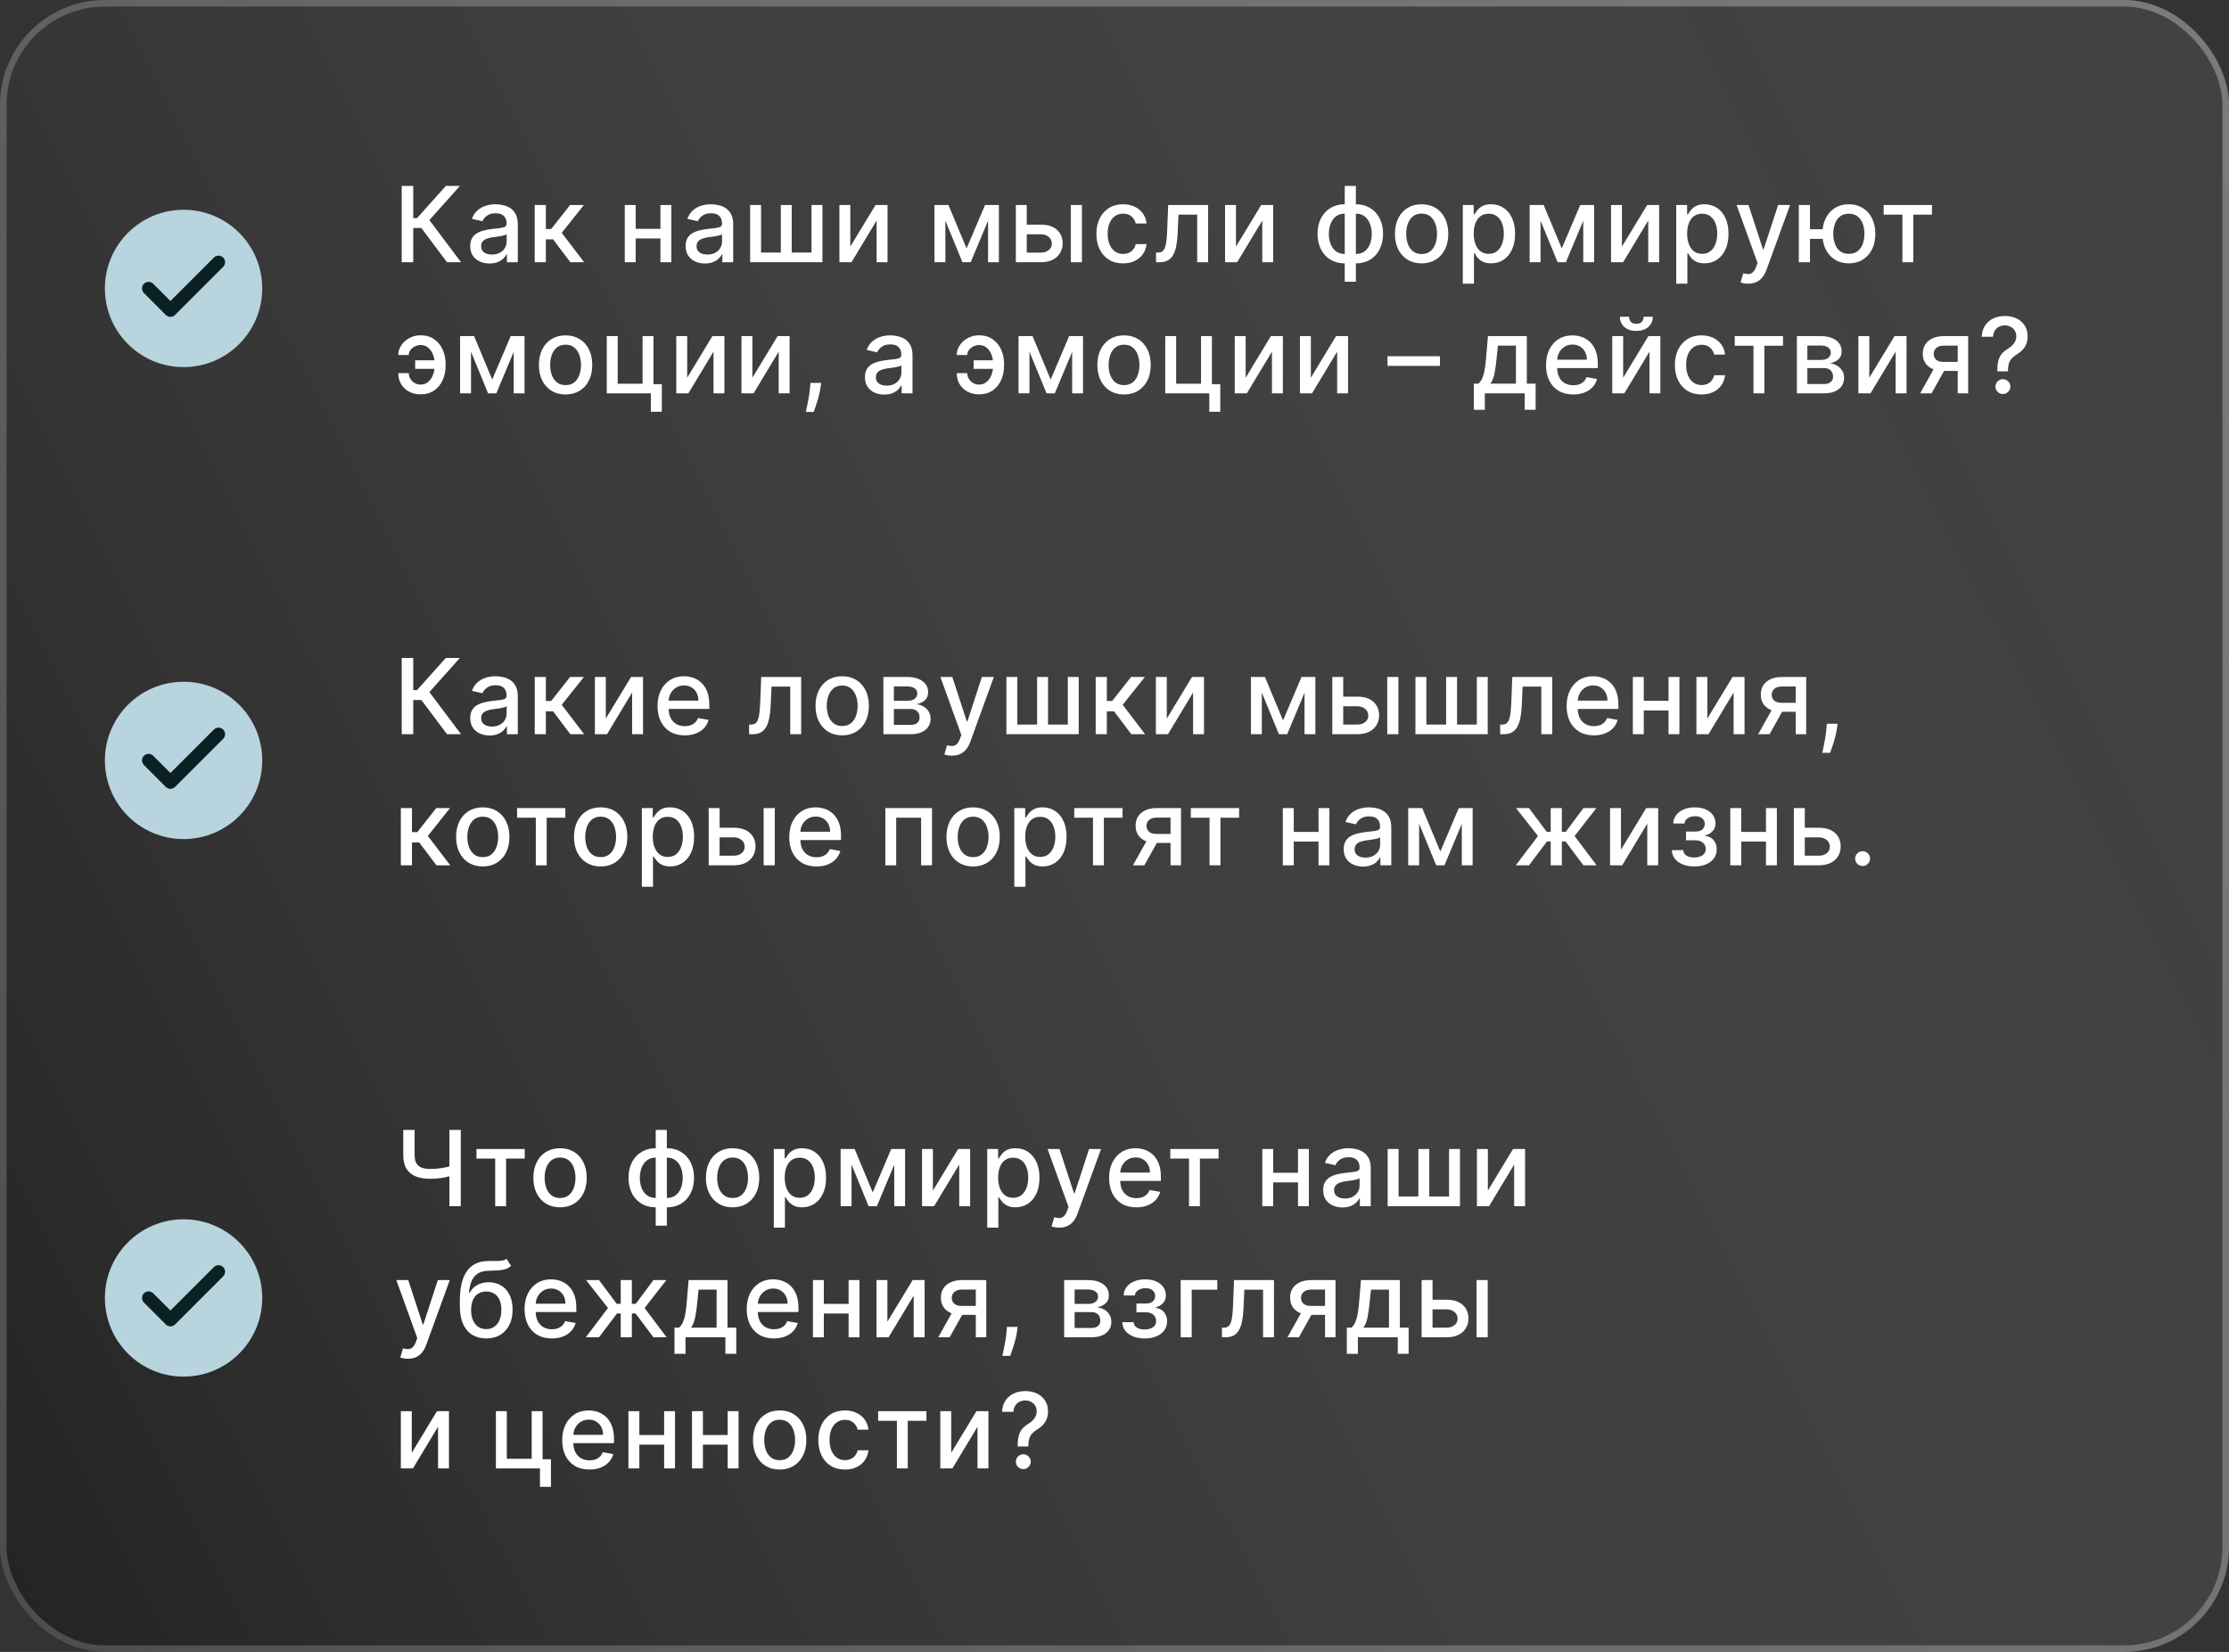
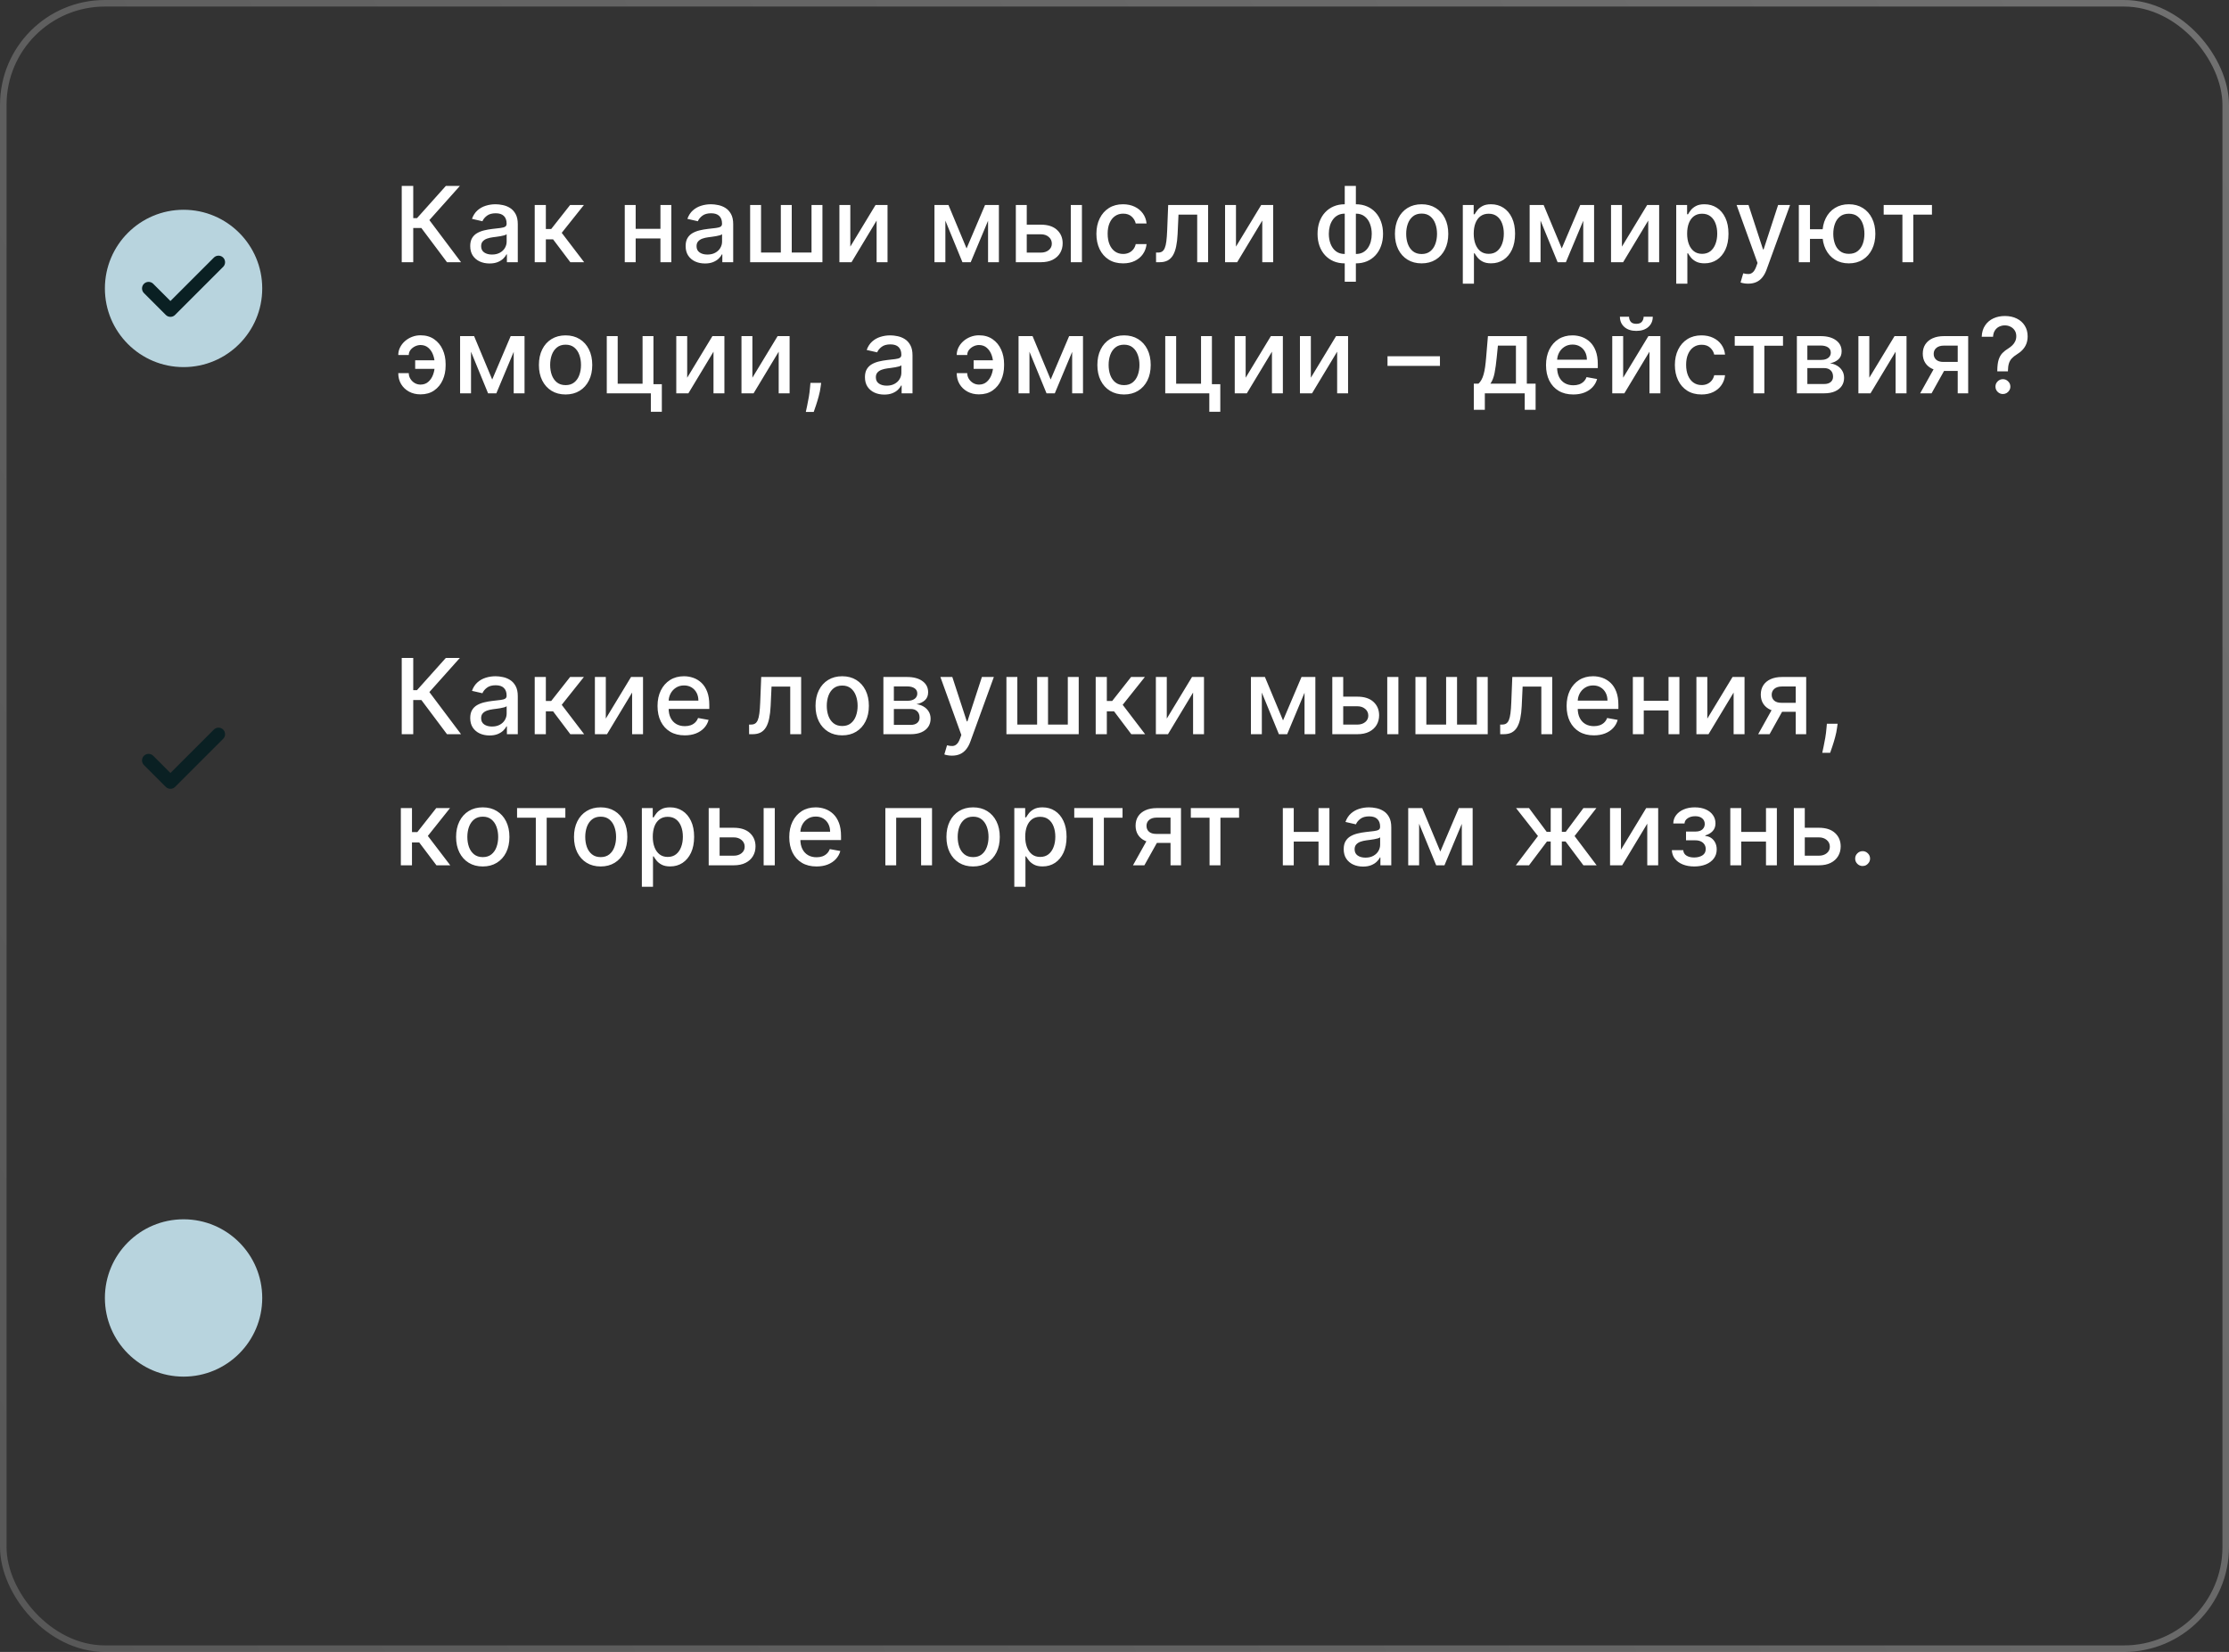
<svg xmlns="http://www.w3.org/2000/svg" width="340" height="252" viewBox="0 0 340 252" fill="none">
  <rect x="0" y="0" width="340" height="252" fill="#333333" stroke="none" />
-   <rect width="340" height="252" rx="16" fill="url(#paint0_linear_3802_1200)" fill-opacity="0.5" />
  <rect x="0.5" y="0.5" width="339" height="251" rx="15.5" stroke="url(#paint1_linear_3802_1200)" stroke-opacity="0.3" />
  <circle cx="28" cy="44" r="12" fill="#B8D4DE" />
  <path d="M68.182 40L64.273 34.784H63.034V40H61.278V28.364H63.034V33.278H63.608L68.006 28.364H70.148L65.494 33.574L70.324 40H68.182ZM74.674 40.193C74.121 40.193 73.621 40.091 73.174 39.886C72.727 39.678 72.373 39.377 72.111 38.983C71.854 38.589 71.725 38.106 71.725 37.534C71.725 37.042 71.82 36.636 72.009 36.318C72.198 36 72.454 35.748 72.776 35.562C73.098 35.377 73.458 35.237 73.856 35.142C74.253 35.047 74.659 34.975 75.071 34.926C75.594 34.865 76.018 34.816 76.344 34.778C76.67 34.737 76.907 34.67 77.054 34.58C77.202 34.489 77.276 34.341 77.276 34.136V34.097C77.276 33.6 77.136 33.216 76.856 32.943C76.579 32.67 76.166 32.534 75.617 32.534C75.045 32.534 74.594 32.661 74.265 32.915C73.939 33.165 73.713 33.443 73.588 33.75L71.992 33.386C72.181 32.856 72.458 32.428 72.821 32.102C73.189 31.773 73.611 31.534 74.088 31.386C74.566 31.235 75.068 31.159 75.594 31.159C75.943 31.159 76.312 31.201 76.702 31.284C77.096 31.364 77.463 31.511 77.804 31.727C78.149 31.943 78.431 32.252 78.651 32.653C78.871 33.051 78.981 33.568 78.981 34.205V40H77.321V38.807H77.253C77.143 39.026 76.979 39.242 76.759 39.455C76.539 39.667 76.257 39.843 75.912 39.983C75.568 40.123 75.155 40.193 74.674 40.193ZM75.043 38.83C75.513 38.83 75.914 38.737 76.248 38.551C76.585 38.365 76.84 38.123 77.015 37.824C77.193 37.521 77.282 37.197 77.282 36.852V35.727C77.221 35.788 77.104 35.845 76.929 35.898C76.759 35.947 76.564 35.99 76.344 36.028C76.124 36.062 75.91 36.095 75.702 36.125C75.494 36.151 75.32 36.174 75.179 36.193C74.85 36.235 74.549 36.305 74.276 36.403C74.007 36.502 73.791 36.644 73.628 36.83C73.469 37.011 73.39 37.254 73.39 37.557C73.39 37.977 73.545 38.295 73.856 38.511C74.166 38.724 74.562 38.83 75.043 38.83ZM81.563 40V31.273H83.262V34.932H84.08L86.961 31.273H89.063L85.683 35.517L89.103 40H86.995L84.364 36.511H83.262V40H81.563ZM101.212 34.903V36.375H96.484V34.903H101.212ZM96.962 31.273V40H95.297V31.273H96.962ZM102.399 31.273V40H100.74V31.273H102.399ZM107.532 40.193C106.979 40.193 106.479 40.091 106.032 39.886C105.585 39.678 105.231 39.377 104.969 38.983C104.712 38.589 104.583 38.106 104.583 37.534C104.583 37.042 104.678 36.636 104.867 36.318C105.056 36 105.312 35.748 105.634 35.562C105.956 35.377 106.316 35.237 106.714 35.142C107.111 35.047 107.517 34.975 107.93 34.926C108.452 34.865 108.877 34.816 109.202 34.778C109.528 34.737 109.765 34.67 109.912 34.58C110.06 34.489 110.134 34.341 110.134 34.136V34.097C110.134 33.6 109.994 33.216 109.714 32.943C109.437 32.67 109.024 32.534 108.475 32.534C107.903 32.534 107.452 32.661 107.123 32.915C106.797 33.165 106.572 33.443 106.447 33.75L104.85 33.386C105.039 32.856 105.316 32.428 105.68 32.102C106.047 31.773 106.469 31.534 106.947 31.386C107.424 31.235 107.926 31.159 108.452 31.159C108.801 31.159 109.17 31.201 109.56 31.284C109.954 31.364 110.322 31.511 110.662 31.727C111.007 31.943 111.289 32.252 111.509 32.653C111.729 33.051 111.839 33.568 111.839 34.205V40H110.18V38.807H110.111C110.002 39.026 109.837 39.242 109.617 39.455C109.397 39.667 109.115 39.843 108.77 39.983C108.426 40.123 108.013 40.193 107.532 40.193ZM107.901 38.83C108.371 38.83 108.772 38.737 109.106 38.551C109.443 38.365 109.698 38.123 109.873 37.824C110.051 37.521 110.14 37.197 110.14 36.852V35.727C110.079 35.788 109.962 35.845 109.787 35.898C109.617 35.947 109.422 35.99 109.202 36.028C108.983 36.062 108.769 36.095 108.56 36.125C108.352 36.151 108.178 36.174 108.037 36.193C107.708 36.235 107.407 36.305 107.134 36.403C106.865 36.502 106.649 36.644 106.486 36.83C106.327 37.011 106.248 37.254 106.248 37.557C106.248 37.977 106.403 38.295 106.714 38.511C107.024 38.724 107.42 38.83 107.901 38.83ZM114.421 31.273H116.086V38.528H119.103V31.273H120.768V38.528H123.785V31.273H125.45V40H114.421V31.273ZM129.703 37.619L133.55 31.273H135.379V40H133.714V33.648L129.885 40H128.038V31.273H129.703V37.619ZM147.435 37.898L150.254 31.273H151.719L148.066 40H146.805L143.225 31.273H144.674L147.435 37.898ZM144.202 31.273V40H142.538V31.273H144.202ZM150.714 40V31.273H152.367V40H150.714ZM156.23 34.273H158.764C159.832 34.273 160.654 34.538 161.23 35.068C161.806 35.599 162.093 36.282 162.093 37.119C162.093 37.665 161.965 38.155 161.707 38.591C161.45 39.026 161.073 39.371 160.576 39.625C160.08 39.875 159.476 40 158.764 40H154.951V31.273H156.616V38.534H158.764C159.253 38.534 159.654 38.407 159.968 38.153C160.283 37.896 160.44 37.568 160.44 37.17C160.44 36.75 160.283 36.407 159.968 36.142C159.654 35.873 159.253 35.739 158.764 35.739H156.23V34.273ZM163.332 40V31.273H165.031V40H163.332ZM171.307 40.176C170.462 40.176 169.735 39.985 169.125 39.602C168.519 39.216 168.053 38.684 167.727 38.006C167.402 37.328 167.239 36.551 167.239 35.676C167.239 34.79 167.405 34.008 167.739 33.33C168.072 32.648 168.542 32.115 169.148 31.733C169.754 31.35 170.468 31.159 171.29 31.159C171.953 31.159 172.544 31.282 173.063 31.528C173.582 31.771 174 32.112 174.318 32.551C174.64 32.99 174.832 33.504 174.892 34.091H173.239C173.148 33.682 172.94 33.33 172.614 33.034C172.292 32.739 171.86 32.591 171.318 32.591C170.845 32.591 170.43 32.716 170.074 32.966C169.722 33.212 169.447 33.564 169.25 34.023C169.053 34.477 168.955 35.015 168.955 35.636C168.955 36.273 169.051 36.822 169.244 37.284C169.438 37.746 169.71 38.104 170.063 38.358C170.419 38.612 170.837 38.739 171.318 38.739C171.64 38.739 171.932 38.68 172.193 38.562C172.458 38.441 172.68 38.269 172.858 38.045C173.04 37.822 173.167 37.553 173.239 37.239H174.892C174.832 37.803 174.648 38.307 174.341 38.75C174.034 39.193 173.623 39.542 173.108 39.795C172.597 40.049 171.996 40.176 171.307 40.176ZM176.341 40L176.336 38.528H176.648C176.891 38.528 177.093 38.477 177.256 38.375C177.423 38.269 177.559 38.091 177.665 37.841C177.771 37.591 177.853 37.246 177.91 36.807C177.966 36.364 178.008 35.807 178.035 35.136L178.188 31.273H184.279V40H182.614V32.739H179.762L179.626 35.705C179.591 36.424 179.518 37.053 179.404 37.591C179.294 38.129 179.133 38.578 178.921 38.938C178.709 39.294 178.436 39.561 178.103 39.739C177.769 39.913 177.364 40 176.887 40H176.341ZM188.529 37.619L192.376 31.273H194.205V40H192.541V33.648L188.711 40H186.865V31.273H188.529V37.619ZM205.12 42.972V28.364H206.818V42.972H205.12ZM205.12 40.176C204.502 40.176 203.94 40.07 203.432 39.858C202.925 39.642 202.487 39.335 202.12 38.938C201.752 38.54 201.468 38.064 201.267 37.511C201.07 36.958 200.972 36.347 200.972 35.676C200.972 34.998 201.07 34.383 201.267 33.83C201.468 33.276 201.752 32.801 202.12 32.403C202.487 32.006 202.925 31.699 203.432 31.483C203.94 31.267 204.502 31.159 205.12 31.159H205.54V40.176H205.12ZM205.12 38.744H205.358V32.591H205.12C204.711 32.591 204.354 32.674 204.051 32.841C203.748 33.004 203.496 33.229 203.296 33.517C203.095 33.801 202.943 34.129 202.841 34.5C202.743 34.871 202.693 35.263 202.693 35.676C202.693 36.229 202.782 36.739 202.961 37.205C203.139 37.667 203.407 38.04 203.767 38.324C204.127 38.604 204.578 38.744 205.12 38.744ZM206.818 40.176H206.392V31.159H206.818C207.436 31.159 207.998 31.267 208.506 31.483C209.014 31.699 209.449 32.006 209.813 32.403C210.18 32.801 210.462 33.276 210.659 33.83C210.86 34.383 210.961 34.998 210.961 35.676C210.961 36.347 210.86 36.958 210.659 37.511C210.462 38.064 210.18 38.54 209.813 38.938C209.449 39.335 209.014 39.642 208.506 39.858C207.998 40.07 207.436 40.176 206.818 40.176ZM206.818 38.744C207.228 38.744 207.584 38.665 207.887 38.506C208.19 38.343 208.442 38.119 208.642 37.835C208.843 37.547 208.993 37.22 209.091 36.852C209.19 36.481 209.239 36.089 209.239 35.676C209.239 35.127 209.15 34.619 208.972 34.153C208.798 33.684 208.531 33.307 208.171 33.023C207.811 32.735 207.36 32.591 206.818 32.591H206.574V38.744H206.818ZM216.844 40.176C216.026 40.176 215.312 39.989 214.702 39.614C214.093 39.239 213.619 38.714 213.282 38.04C212.945 37.365 212.776 36.578 212.776 35.676C212.776 34.771 212.945 33.979 213.282 33.301C213.619 32.623 214.093 32.097 214.702 31.722C215.312 31.347 216.026 31.159 216.844 31.159C217.663 31.159 218.377 31.347 218.986 31.722C219.596 32.097 220.07 32.623 220.407 33.301C220.744 33.979 220.913 34.771 220.913 35.676C220.913 36.578 220.744 37.365 220.407 38.04C220.07 38.714 219.596 39.239 218.986 39.614C218.377 39.989 217.663 40.176 216.844 40.176ZM216.85 38.75C217.38 38.75 217.82 38.61 218.168 38.33C218.517 38.049 218.774 37.676 218.941 37.21C219.111 36.744 219.197 36.231 219.197 35.67C219.197 35.114 219.111 34.602 218.941 34.136C218.774 33.667 218.517 33.29 218.168 33.006C217.82 32.722 217.38 32.58 216.85 32.58C216.316 32.58 215.873 32.722 215.521 33.006C215.172 33.29 214.913 33.667 214.742 34.136C214.575 34.602 214.492 35.114 214.492 35.67C214.492 36.231 214.575 36.744 214.742 37.21C214.913 37.676 215.172 38.049 215.521 38.33C215.873 38.61 216.316 38.75 216.85 38.75ZM223.129 43.273V31.273H224.788V32.688H224.93C225.029 32.506 225.171 32.295 225.356 32.057C225.542 31.818 225.799 31.61 226.129 31.432C226.458 31.25 226.894 31.159 227.436 31.159C228.14 31.159 228.769 31.337 229.322 31.693C229.875 32.049 230.309 32.562 230.623 33.233C230.941 33.903 231.101 34.71 231.101 35.653C231.101 36.597 230.943 37.405 230.629 38.08C230.315 38.75 229.883 39.267 229.333 39.631C228.784 39.99 228.157 40.17 227.453 40.17C226.922 40.17 226.489 40.081 226.152 39.903C225.818 39.725 225.557 39.517 225.368 39.278C225.178 39.04 225.032 38.828 224.93 38.642H224.828V43.273H223.129ZM224.794 35.636C224.794 36.25 224.883 36.788 225.061 37.25C225.239 37.712 225.496 38.074 225.833 38.335C226.171 38.593 226.583 38.722 227.072 38.722C227.58 38.722 228.004 38.587 228.345 38.318C228.686 38.045 228.943 37.676 229.118 37.21C229.296 36.744 229.385 36.22 229.385 35.636C229.385 35.061 229.297 34.544 229.123 34.085C228.953 33.627 228.695 33.265 228.351 33C228.01 32.735 227.583 32.602 227.072 32.602C226.58 32.602 226.163 32.729 225.822 32.983C225.485 33.237 225.229 33.591 225.055 34.045C224.881 34.5 224.794 35.03 224.794 35.636ZM238.222 37.898L241.04 31.273H242.506L238.852 40H237.591L234.011 31.273H235.46L238.222 37.898ZM234.989 31.273V40H233.324V31.273H234.989ZM241.5 40V31.273H243.153V40H241.5ZM247.402 37.619L251.249 31.273H253.079V40H251.414V33.648L247.584 40H245.738V31.273H247.402V37.619ZM255.683 43.273V31.273H257.342V32.688H257.484C257.582 32.506 257.724 32.295 257.91 32.057C258.096 31.818 258.353 31.61 258.683 31.432C259.012 31.25 259.448 31.159 259.989 31.159C260.694 31.159 261.323 31.337 261.876 31.693C262.429 32.049 262.863 32.562 263.177 33.233C263.495 33.903 263.654 34.71 263.654 35.653C263.654 36.597 263.497 37.405 263.183 38.08C262.868 38.75 262.436 39.267 261.887 39.631C261.338 39.99 260.711 40.17 260.007 40.17C259.476 40.17 259.043 40.081 258.705 39.903C258.372 39.725 258.111 39.517 257.921 39.278C257.732 39.04 257.586 38.828 257.484 38.642H257.382V43.273H255.683ZM257.347 35.636C257.347 36.25 257.436 36.788 257.614 37.25C257.793 37.712 258.05 38.074 258.387 38.335C258.724 38.593 259.137 38.722 259.626 38.722C260.133 38.722 260.558 38.587 260.899 38.318C261.239 38.045 261.497 37.676 261.671 37.21C261.849 36.744 261.938 36.22 261.938 35.636C261.938 35.061 261.851 34.544 261.677 34.085C261.507 33.627 261.249 33.265 260.904 33C260.563 32.735 260.137 32.602 259.626 32.602C259.133 32.602 258.717 32.729 258.376 32.983C258.039 33.237 257.783 33.591 257.609 34.045C257.435 34.5 257.347 35.03 257.347 35.636ZM266.655 43.273C266.401 43.273 266.17 43.252 265.961 43.21C265.753 43.172 265.598 43.131 265.496 43.085L265.905 41.693C266.215 41.776 266.492 41.812 266.734 41.801C266.977 41.79 267.191 41.699 267.376 41.528C267.566 41.358 267.732 41.08 267.876 40.693L268.086 40.114L264.893 31.273H266.711L268.922 38.045H269.013L271.223 31.273H273.047L269.45 41.165C269.283 41.619 269.071 42.004 268.814 42.318C268.556 42.636 268.249 42.875 267.893 43.034C267.537 43.193 267.124 43.273 266.655 43.273ZM279.355 34.966V36.443H274.702V34.966H279.355ZM276.083 31.273V40H274.384V31.273H276.083ZM282.014 40.176C281.204 40.176 280.495 39.987 279.889 39.608C279.283 39.229 278.814 38.703 278.48 38.028C278.147 37.35 277.98 36.564 277.98 35.67C277.98 34.769 278.147 33.981 278.48 33.307C278.814 32.629 279.283 32.102 279.889 31.727C280.495 31.349 281.204 31.159 282.014 31.159C282.829 31.159 283.537 31.349 284.139 31.727C284.745 32.102 285.215 32.629 285.549 33.307C285.886 33.981 286.054 34.769 286.054 35.67C286.054 36.564 285.886 37.35 285.549 38.028C285.215 38.703 284.745 39.229 284.139 39.608C283.537 39.987 282.829 40.176 282.014 40.176ZM282.014 38.722C282.564 38.722 283.013 38.583 283.361 38.307C283.713 38.026 283.973 37.655 284.139 37.193C284.306 36.731 284.389 36.224 284.389 35.67C284.389 35.114 284.306 34.604 284.139 34.142C283.973 33.676 283.713 33.303 283.361 33.023C283.013 32.742 282.564 32.602 282.014 32.602C281.469 32.602 281.02 32.742 280.668 33.023C280.316 33.303 280.056 33.676 279.889 34.142C279.723 34.604 279.639 35.114 279.639 35.67C279.639 36.224 279.723 36.731 279.889 37.193C280.056 37.655 280.316 38.026 280.668 38.307C281.02 38.583 281.469 38.722 282.014 38.722ZM287.326 32.739V31.273H294.69V32.739H291.843V40H290.184V32.739H287.326ZM64.142 52.631C63.847 52.635 63.562 52.705 63.29 52.841C63.017 52.977 62.792 53.159 62.614 53.386C62.439 53.614 62.352 53.871 62.352 54.159H60.75C60.75 53.75 60.841 53.364 61.023 53C61.205 52.636 61.453 52.316 61.767 52.04C62.081 51.763 62.443 51.545 62.852 51.386C63.261 51.227 63.691 51.148 64.142 51.148C64.964 51.148 65.659 51.349 66.227 51.75C66.799 52.148 67.233 52.678 67.528 53.341C67.824 54 67.972 54.724 67.972 55.511V55.795C67.972 56.583 67.824 57.309 67.528 57.972C67.233 58.635 66.799 59.165 66.227 59.562C65.659 59.96 64.964 60.159 64.142 60.159C63.483 60.159 62.898 60.019 62.386 59.739C61.875 59.458 61.474 59.076 61.182 58.591C60.894 58.102 60.75 57.545 60.75 56.92H62.352C62.352 57.231 62.434 57.519 62.597 57.784C62.76 58.049 62.975 58.263 63.244 58.426C63.517 58.585 63.816 58.667 64.142 58.67C64.631 58.667 65.034 58.519 65.352 58.227C65.674 57.936 65.913 57.57 66.068 57.131C66.227 56.688 66.307 56.242 66.307 55.795V55.511C66.307 55.045 66.227 54.593 66.068 54.153C65.913 53.714 65.674 53.352 65.352 53.068C65.034 52.78 64.631 52.635 64.142 52.631ZM66.903 54.96V56.267H63.33V54.96H66.903ZM75.079 57.898L77.897 51.273H79.363L75.709 60H74.448L70.868 51.273H72.317L75.079 57.898ZM71.846 51.273V60H70.181V51.273H71.846ZM78.357 60V51.273H80.01V60H78.357ZM86.271 60.176C85.453 60.176 84.739 59.989 84.129 59.614C83.519 59.239 83.045 58.714 82.708 58.04C82.371 57.365 82.203 56.578 82.203 55.676C82.203 54.771 82.371 53.979 82.708 53.301C83.045 52.623 83.519 52.097 84.129 51.722C84.739 51.347 85.453 51.159 86.271 51.159C87.089 51.159 87.803 51.347 88.413 51.722C89.023 52.097 89.496 52.623 89.833 53.301C90.17 53.979 90.339 54.771 90.339 55.676C90.339 56.578 90.17 57.365 89.833 58.04C89.496 58.714 89.023 59.239 88.413 59.614C87.803 59.989 87.089 60.176 86.271 60.176ZM86.276 58.75C86.807 58.75 87.246 58.61 87.594 58.33C87.943 58.049 88.201 57.676 88.367 57.21C88.538 56.744 88.623 56.231 88.623 55.67C88.623 55.114 88.538 54.602 88.367 54.136C88.201 53.667 87.943 53.29 87.594 53.006C87.246 52.722 86.807 52.58 86.276 52.58C85.742 52.58 85.299 52.722 84.947 53.006C84.598 53.29 84.339 53.667 84.168 54.136C84.002 54.602 83.918 55.114 83.918 55.67C83.918 56.231 84.002 56.744 84.168 57.21C84.339 57.676 84.598 58.049 84.947 58.33C85.299 58.61 85.742 58.75 86.276 58.75ZM99.674 51.273V58.608H100.953V62.812H99.277V60H92.555V51.273H94.22V58.534H98.015V51.273H99.674ZM104.821 57.619L108.668 51.273H110.497V60H108.833V53.648L105.003 60H103.156V51.273H104.821V57.619ZM114.766 57.619L118.613 51.273H120.442V60H118.778V53.648L114.948 60H113.101V51.273H114.766V57.619ZM125.257 58.409L125.171 59.028C125.115 59.483 125.018 59.956 124.882 60.449C124.749 60.945 124.611 61.405 124.467 61.83C124.327 62.254 124.211 62.591 124.12 62.841H122.916C122.965 62.606 123.033 62.288 123.12 61.886C123.207 61.489 123.293 61.044 123.376 60.551C123.459 60.059 123.522 59.557 123.563 59.045L123.62 58.409H125.257ZM134.882 60.193C134.329 60.193 133.829 60.091 133.382 59.886C132.935 59.678 132.581 59.377 132.32 58.983C132.062 58.589 131.934 58.106 131.934 57.534C131.934 57.042 132.028 56.636 132.218 56.318C132.407 56 132.663 55.748 132.985 55.562C133.307 55.377 133.667 55.237 134.064 55.142C134.462 55.047 134.867 54.975 135.28 54.926C135.803 54.865 136.227 54.816 136.553 54.778C136.879 54.737 137.115 54.67 137.263 54.58C137.411 54.489 137.485 54.341 137.485 54.136V54.097C137.485 53.6 137.345 53.216 137.064 52.943C136.788 52.67 136.375 52.534 135.826 52.534C135.254 52.534 134.803 52.661 134.473 52.915C134.148 53.165 133.922 53.443 133.797 53.75L132.201 53.386C132.39 52.856 132.667 52.428 133.03 52.102C133.398 51.773 133.82 51.534 134.297 51.386C134.774 51.235 135.276 51.159 135.803 51.159C136.151 51.159 136.521 51.201 136.911 51.284C137.305 51.364 137.672 51.511 138.013 51.727C138.358 51.943 138.64 52.252 138.86 52.653C139.079 53.051 139.189 53.568 139.189 54.205V60H137.53V58.807H137.462C137.352 59.026 137.187 59.242 136.968 59.455C136.748 59.667 136.466 59.843 136.121 59.983C135.776 60.123 135.364 60.193 134.882 60.193ZM135.252 58.83C135.721 58.83 136.123 58.737 136.456 58.551C136.793 58.365 137.049 58.123 137.223 57.824C137.401 57.521 137.49 57.197 137.49 56.852V55.727C137.43 55.788 137.312 55.845 137.138 55.898C136.968 55.947 136.773 55.99 136.553 56.028C136.333 56.062 136.119 56.095 135.911 56.125C135.703 56.151 135.528 56.174 135.388 56.193C135.059 56.235 134.757 56.305 134.485 56.403C134.216 56.502 134 56.644 133.837 56.83C133.678 57.011 133.598 57.254 133.598 57.557C133.598 57.977 133.754 58.295 134.064 58.511C134.375 58.724 134.771 58.83 135.252 58.83ZM149.326 52.631C149.031 52.635 148.747 52.705 148.474 52.841C148.201 52.977 147.976 53.159 147.798 53.386C147.624 53.614 147.537 53.871 147.537 54.159H145.934C145.934 53.75 146.025 53.364 146.207 53C146.389 52.636 146.637 52.316 146.951 52.04C147.266 51.763 147.628 51.545 148.037 51.386C148.446 51.227 148.876 51.148 149.326 51.148C150.148 51.148 150.843 51.349 151.412 51.75C151.984 52.148 152.417 52.678 152.713 53.341C153.008 54 153.156 54.724 153.156 55.511V55.795C153.156 56.583 153.008 57.309 152.713 57.972C152.417 58.635 151.984 59.165 151.412 59.562C150.843 59.96 150.148 60.159 149.326 60.159C148.667 60.159 148.082 60.019 147.571 59.739C147.059 59.458 146.658 59.076 146.366 58.591C146.078 58.102 145.934 57.545 145.934 56.92H147.537C147.537 57.231 147.618 57.519 147.781 57.784C147.944 58.049 148.16 58.263 148.429 58.426C148.701 58.585 149.001 58.667 149.326 58.67C149.815 58.667 150.218 58.519 150.537 58.227C150.859 57.936 151.097 57.57 151.253 57.131C151.412 56.688 151.491 56.242 151.491 55.795V55.511C151.491 55.045 151.412 54.593 151.253 54.153C151.097 53.714 150.859 53.352 150.537 53.068C150.218 52.78 149.815 52.635 149.326 52.631ZM152.088 54.96V56.267H148.514V54.96H152.088ZM160.263 57.898L163.081 51.273H164.547L160.894 60H159.632L156.053 51.273H157.502L160.263 57.898ZM157.03 51.273V60H155.365V51.273H157.03ZM163.541 60V51.273H165.195V60H163.541ZM171.455 60.176C170.637 60.176 169.923 59.989 169.313 59.614C168.703 59.239 168.23 58.714 167.893 58.04C167.555 57.365 167.387 56.578 167.387 55.676C167.387 54.771 167.555 53.979 167.893 53.301C168.23 52.623 168.703 52.097 169.313 51.722C169.923 51.347 170.637 51.159 171.455 51.159C172.273 51.159 172.987 51.347 173.597 51.722C174.207 52.097 174.68 52.623 175.018 53.301C175.355 53.979 175.523 54.771 175.523 55.676C175.523 56.578 175.355 57.365 175.018 58.04C174.68 58.714 174.207 59.239 173.597 59.614C172.987 59.989 172.273 60.176 171.455 60.176ZM171.461 58.75C171.991 58.75 172.43 58.61 172.779 58.33C173.127 58.049 173.385 57.676 173.552 57.21C173.722 56.744 173.807 56.231 173.807 55.67C173.807 55.114 173.722 54.602 173.552 54.136C173.385 53.667 173.127 53.29 172.779 53.006C172.43 52.722 171.991 52.58 171.461 52.58C170.927 52.58 170.483 52.722 170.131 53.006C169.783 53.29 169.523 53.667 169.353 54.136C169.186 54.602 169.103 55.114 169.103 55.67C169.103 56.231 169.186 56.744 169.353 57.21C169.523 57.676 169.783 58.049 170.131 58.33C170.483 58.61 170.927 58.75 171.461 58.75ZM184.859 51.273V58.608H186.137V62.812H184.461V60H177.74V51.273H179.404V58.534H183.2V51.273H184.859ZM190.006 57.619L193.852 51.273H195.682V60H194.017V53.648L190.187 60H188.341V51.273H190.006V57.619ZM199.951 57.619L203.797 51.273H205.627V60H203.962V53.648L200.132 60H198.286V51.273H199.951V57.619ZM219.643 54.347V55.818H211.643V54.347H219.643ZM224.807 62.517V58.528H225.518C225.699 58.362 225.853 58.163 225.978 57.932C226.107 57.701 226.214 57.426 226.302 57.108C226.393 56.79 226.468 56.419 226.529 55.994C226.589 55.566 226.643 55.078 226.688 54.528L226.961 51.273H232.893V58.528H234.233V62.517H232.574V60H226.489V62.517H224.807ZM227.336 58.528H231.233V52.727H228.483L228.302 54.528C228.214 55.445 228.105 56.24 227.972 56.915C227.839 57.585 227.627 58.123 227.336 58.528ZM239.975 60.176C239.115 60.176 238.375 59.992 237.754 59.625C237.136 59.254 236.659 58.733 236.322 58.062C235.989 57.388 235.822 56.599 235.822 55.693C235.822 54.799 235.989 54.011 236.322 53.33C236.659 52.648 237.129 52.115 237.731 51.733C238.337 51.35 239.045 51.159 239.856 51.159C240.348 51.159 240.826 51.24 241.288 51.403C241.75 51.566 242.165 51.822 242.532 52.17C242.9 52.519 243.189 52.972 243.401 53.528C243.614 54.081 243.72 54.754 243.72 55.545V56.148H236.782V54.875H242.055C242.055 54.428 241.964 54.032 241.782 53.688C241.6 53.339 241.345 53.064 241.015 52.864C240.689 52.663 240.307 52.562 239.867 52.562C239.39 52.562 238.973 52.68 238.617 52.915C238.265 53.146 237.992 53.449 237.799 53.824C237.61 54.195 237.515 54.599 237.515 55.034V56.028C237.515 56.612 237.617 57.108 237.822 57.517C238.03 57.926 238.32 58.239 238.691 58.455C239.062 58.667 239.496 58.773 239.992 58.773C240.314 58.773 240.608 58.727 240.873 58.636C241.138 58.542 241.367 58.401 241.561 58.216C241.754 58.03 241.901 57.801 242.004 57.528L243.612 57.818C243.483 58.292 243.252 58.706 242.918 59.062C242.589 59.415 242.174 59.689 241.674 59.886C241.178 60.08 240.612 60.176 239.975 60.176ZM247.589 57.619L251.436 51.273H253.265V60H251.601V53.648L247.771 60H245.925V51.273H247.589V57.619ZM250.709 48.318H252.106C252.106 48.958 251.879 49.479 251.425 49.881C250.974 50.278 250.364 50.477 249.595 50.477C248.83 50.477 248.222 50.278 247.771 49.881C247.32 49.479 247.095 48.958 247.095 48.318H248.487C248.487 48.602 248.57 48.854 248.737 49.074C248.904 49.29 249.19 49.398 249.595 49.398C249.993 49.398 250.277 49.29 250.447 49.074C250.622 48.858 250.709 48.606 250.709 48.318ZM259.546 60.176C258.701 60.176 257.974 59.985 257.364 59.602C256.758 59.216 256.292 58.684 255.966 58.006C255.64 57.328 255.477 56.551 255.477 55.676C255.477 54.79 255.644 54.008 255.977 53.33C256.311 52.648 256.781 52.115 257.387 51.733C257.993 51.35 258.707 51.159 259.529 51.159C260.192 51.159 260.782 51.282 261.301 51.528C261.82 51.771 262.239 52.112 262.557 52.551C262.879 52.99 263.07 53.504 263.131 54.091H261.477C261.387 53.682 261.178 53.33 260.852 53.034C260.531 52.739 260.099 52.591 259.557 52.591C259.084 52.591 258.669 52.716 258.313 52.966C257.96 53.212 257.686 53.564 257.489 54.023C257.292 54.477 257.193 55.015 257.193 55.636C257.193 56.273 257.29 56.822 257.483 57.284C257.676 57.746 257.949 58.104 258.301 58.358C258.657 58.612 259.076 58.739 259.557 58.739C259.879 58.739 260.171 58.68 260.432 58.562C260.697 58.441 260.919 58.269 261.097 58.045C261.279 57.822 261.406 57.553 261.477 57.239H263.131C263.07 57.803 262.887 58.307 262.58 58.75C262.273 59.193 261.862 59.542 261.347 59.795C260.835 60.049 260.235 60.176 259.546 60.176ZM264.607 52.739V51.273H271.971V52.739H269.124V60H267.465V52.739H264.607ZM274.088 60V51.273H277.707C278.692 51.273 279.472 51.483 280.048 51.903C280.624 52.32 280.912 52.886 280.912 53.602C280.912 54.114 280.749 54.519 280.423 54.818C280.097 55.117 279.665 55.318 279.127 55.42C279.518 55.466 279.876 55.583 280.201 55.773C280.527 55.958 280.788 56.208 280.985 56.523C281.186 56.837 281.287 57.212 281.287 57.648C281.287 58.11 281.167 58.519 280.929 58.875C280.69 59.227 280.343 59.504 279.889 59.705C279.438 59.901 278.894 60 278.258 60H274.088ZM275.684 58.58H278.258C278.679 58.58 279.008 58.479 279.247 58.278C279.485 58.078 279.605 57.805 279.605 57.46C279.605 57.055 279.485 56.737 279.247 56.506C279.008 56.271 278.679 56.153 278.258 56.153H275.684V58.58ZM275.684 54.909H277.724C278.042 54.909 278.315 54.864 278.542 54.773C278.773 54.682 278.949 54.553 279.071 54.386C279.196 54.216 279.258 54.015 279.258 53.784C279.258 53.447 279.12 53.184 278.843 52.994C278.567 52.805 278.188 52.71 277.707 52.71H275.684V54.909ZM285.135 57.619L288.982 51.273H290.811V60H289.146V53.648L285.317 60H283.47V51.273H285.135V57.619ZM298.62 60V52.722H296.529C296.033 52.722 295.646 52.837 295.37 53.068C295.093 53.299 294.955 53.602 294.955 53.977C294.955 54.349 295.082 54.648 295.336 54.875C295.593 55.099 295.953 55.21 296.415 55.21H299.114V56.585H296.415C295.771 56.585 295.214 56.479 294.745 56.267C294.279 56.051 293.919 55.746 293.665 55.352C293.415 54.958 293.29 54.492 293.29 53.955C293.29 53.405 293.419 52.932 293.677 52.534C293.938 52.133 294.311 51.822 294.796 51.602C295.284 51.383 295.862 51.273 296.529 51.273H300.216V60H298.62ZM292.892 60L295.353 55.591H297.091L294.631 60H292.892ZM304.656 56.653V56.545C304.663 55.841 304.733 55.28 304.866 54.864C305.002 54.447 305.195 54.11 305.445 53.852C305.695 53.595 305.997 53.36 306.349 53.148C306.576 53.004 306.781 52.843 306.962 52.665C307.144 52.487 307.288 52.282 307.394 52.051C307.5 51.82 307.553 51.564 307.553 51.284C307.553 50.947 307.474 50.655 307.315 50.409C307.156 50.163 306.944 49.974 306.678 49.841C306.417 49.705 306.125 49.636 305.803 49.636C305.512 49.636 305.233 49.697 304.968 49.818C304.703 49.939 304.483 50.129 304.309 50.386C304.135 50.64 304.034 50.968 304.008 51.369H302.281C302.307 50.688 302.479 50.112 302.798 49.642C303.116 49.169 303.536 48.811 304.059 48.568C304.586 48.326 305.167 48.205 305.803 48.205C306.5 48.205 307.11 48.335 307.633 48.597C308.156 48.854 308.561 49.216 308.849 49.682C309.14 50.144 309.286 50.684 309.286 51.301C309.286 51.725 309.22 52.108 309.087 52.449C308.955 52.786 308.765 53.087 308.519 53.352C308.277 53.617 307.985 53.852 307.644 54.057C307.322 54.258 307.061 54.466 306.86 54.682C306.663 54.898 306.519 55.153 306.428 55.449C306.337 55.744 306.288 56.11 306.281 56.545V56.653H304.656ZM305.514 60.108C305.203 60.108 304.936 59.998 304.712 59.778C304.489 59.555 304.377 59.286 304.377 58.972C304.377 58.661 304.489 58.396 304.712 58.176C304.936 57.953 305.203 57.841 305.514 57.841C305.82 57.841 306.086 57.953 306.309 58.176C306.536 58.396 306.65 58.661 306.65 58.972C306.65 59.18 306.597 59.371 306.491 59.545C306.389 59.716 306.252 59.852 306.082 59.955C305.911 60.057 305.722 60.108 305.514 60.108Z" fill="white" />
  <path d="M33.331 40L25.997 47.333L22.664 44" stroke="#0A2023" stroke-width="2" stroke-linecap="round" stroke-linejoin="round" />
-   <circle cx="28" cy="116" r="12" fill="#B8D4DE" />
  <path d="M33.331 112L25.997 119.333L22.664 116" stroke="#0A2023" stroke-width="2" stroke-linecap="round" stroke-linejoin="round" />
  <path d="M68.182 112L64.273 106.784H63.034V112H61.278V100.364H63.034V105.278H63.608L68.006 100.364H70.148L65.494 105.574L70.324 112H68.182ZM74.674 112.193C74.121 112.193 73.621 112.091 73.174 111.886C72.727 111.678 72.373 111.377 72.111 110.983C71.854 110.589 71.725 110.106 71.725 109.534C71.725 109.042 71.82 108.636 72.009 108.318C72.198 108 72.454 107.748 72.776 107.562C73.098 107.377 73.458 107.237 73.856 107.142C74.253 107.047 74.659 106.975 75.071 106.926C75.594 106.866 76.018 106.816 76.344 106.778C76.67 106.737 76.907 106.67 77.054 106.58C77.202 106.489 77.276 106.341 77.276 106.136V106.097C77.276 105.6 77.136 105.216 76.856 104.943C76.579 104.67 76.166 104.534 75.617 104.534C75.045 104.534 74.594 104.661 74.265 104.915C73.939 105.165 73.713 105.443 73.588 105.75L71.992 105.386C72.181 104.856 72.458 104.428 72.821 104.102C73.189 103.773 73.611 103.534 74.088 103.386C74.566 103.235 75.068 103.159 75.594 103.159C75.943 103.159 76.312 103.201 76.702 103.284C77.096 103.364 77.463 103.511 77.804 103.727C78.149 103.943 78.431 104.252 78.651 104.653C78.871 105.051 78.981 105.568 78.981 106.205V112H77.321V110.807H77.253C77.143 111.027 76.979 111.242 76.759 111.455C76.539 111.667 76.257 111.843 75.912 111.983C75.568 112.123 75.155 112.193 74.674 112.193ZM75.043 110.83C75.513 110.83 75.914 110.737 76.248 110.551C76.585 110.366 76.84 110.123 77.015 109.824C77.193 109.521 77.282 109.197 77.282 108.852V107.727C77.221 107.788 77.104 107.845 76.929 107.898C76.759 107.947 76.564 107.991 76.344 108.028C76.124 108.062 75.91 108.095 75.702 108.125C75.494 108.152 75.32 108.174 75.179 108.193C74.85 108.235 74.549 108.305 74.276 108.403C74.007 108.502 73.791 108.644 73.628 108.83C73.469 109.011 73.39 109.254 73.39 109.557C73.39 109.977 73.545 110.295 73.856 110.511C74.166 110.723 74.562 110.83 75.043 110.83ZM81.563 112V103.273H83.262V106.932H84.08L86.961 103.273H89.063L85.683 107.517L89.103 112H86.995L84.364 108.511H83.262V112H81.563ZM92.407 109.619L96.254 103.273H98.084V112H96.419V105.648L92.589 112H90.743V103.273H92.407V109.619ZM104.449 112.176C103.589 112.176 102.849 111.992 102.227 111.625C101.61 111.254 101.133 110.733 100.796 110.062C100.462 109.388 100.296 108.598 100.296 107.693C100.296 106.799 100.462 106.011 100.796 105.33C101.133 104.648 101.602 104.116 102.205 103.733C102.811 103.35 103.519 103.159 104.33 103.159C104.822 103.159 105.299 103.241 105.762 103.403C106.224 103.566 106.638 103.822 107.006 104.17C107.373 104.519 107.663 104.972 107.875 105.528C108.087 106.081 108.193 106.754 108.193 107.545V108.148H101.256V106.875H106.529C106.529 106.428 106.438 106.032 106.256 105.688C106.074 105.339 105.818 105.064 105.489 104.864C105.163 104.663 104.78 104.562 104.341 104.562C103.864 104.562 103.447 104.68 103.091 104.915C102.739 105.146 102.466 105.449 102.273 105.824C102.084 106.195 101.989 106.598 101.989 107.034V108.028C101.989 108.612 102.091 109.108 102.296 109.517C102.504 109.926 102.794 110.239 103.165 110.455C103.536 110.667 103.97 110.773 104.466 110.773C104.788 110.773 105.082 110.727 105.347 110.636C105.612 110.542 105.841 110.402 106.034 110.216C106.227 110.03 106.375 109.801 106.477 109.528L108.085 109.818C107.957 110.292 107.726 110.706 107.392 111.062C107.063 111.415 106.648 111.689 106.148 111.886C105.652 112.08 105.085 112.176 104.449 112.176ZM114.265 112L114.259 110.528H114.572C114.814 110.528 115.017 110.477 115.18 110.375C115.347 110.269 115.483 110.091 115.589 109.841C115.695 109.591 115.777 109.246 115.833 108.807C115.89 108.364 115.932 107.807 115.958 107.136L116.112 103.273H122.203V112H120.538V104.739H117.686L117.549 107.705C117.515 108.424 117.441 109.053 117.328 109.591C117.218 110.129 117.057 110.578 116.845 110.938C116.633 111.294 116.36 111.561 116.027 111.739C115.693 111.913 115.288 112 114.811 112H114.265ZM128.464 112.176C127.646 112.176 126.932 111.989 126.322 111.614C125.713 111.239 125.239 110.714 124.902 110.04C124.565 109.366 124.396 108.578 124.396 107.676C124.396 106.771 124.565 105.979 124.902 105.301C125.239 104.623 125.713 104.097 126.322 103.722C126.932 103.347 127.646 103.159 128.464 103.159C129.283 103.159 129.997 103.347 130.606 103.722C131.216 104.097 131.69 104.623 132.027 105.301C132.364 105.979 132.533 106.771 132.533 107.676C132.533 108.578 132.364 109.366 132.027 110.04C131.69 110.714 131.216 111.239 130.606 111.614C129.997 111.989 129.283 112.176 128.464 112.176ZM128.47 110.75C129 110.75 129.44 110.61 129.788 110.33C130.137 110.049 130.394 109.676 130.561 109.21C130.731 108.744 130.817 108.231 130.817 107.67C130.817 107.114 130.731 106.602 130.561 106.136C130.394 105.667 130.137 105.29 129.788 105.006C129.44 104.722 129 104.58 128.47 104.58C127.936 104.58 127.493 104.722 127.141 105.006C126.792 105.29 126.533 105.667 126.362 106.136C126.195 106.602 126.112 107.114 126.112 107.67C126.112 108.231 126.195 108.744 126.362 109.21C126.533 109.676 126.792 110.049 127.141 110.33C127.493 110.61 127.936 110.75 128.47 110.75ZM134.749 112V103.273H138.368C139.353 103.273 140.133 103.483 140.709 103.903C141.285 104.32 141.573 104.886 141.573 105.602C141.573 106.114 141.41 106.519 141.084 106.818C140.758 107.117 140.327 107.318 139.789 107.42C140.179 107.466 140.537 107.583 140.863 107.773C141.188 107.958 141.45 108.208 141.647 108.523C141.847 108.837 141.948 109.212 141.948 109.648C141.948 110.11 141.828 110.519 141.59 110.875C141.351 111.227 141.005 111.504 140.55 111.705C140.099 111.902 139.556 112 138.919 112H134.749ZM136.346 110.58H138.919C139.34 110.58 139.669 110.479 139.908 110.278C140.147 110.078 140.266 109.805 140.266 109.46C140.266 109.055 140.147 108.737 139.908 108.506C139.669 108.271 139.34 108.153 138.919 108.153H136.346V110.58ZM136.346 106.909H138.385C138.703 106.909 138.976 106.864 139.203 106.773C139.435 106.682 139.611 106.553 139.732 106.386C139.857 106.216 139.919 106.015 139.919 105.784C139.919 105.447 139.781 105.184 139.505 104.994C139.228 104.805 138.849 104.71 138.368 104.71H136.346V106.909ZM145.205 115.273C144.951 115.273 144.72 115.252 144.512 115.21C144.304 115.172 144.148 115.131 144.046 115.085L144.455 113.693C144.766 113.777 145.042 113.813 145.285 113.801C145.527 113.79 145.741 113.699 145.927 113.528C146.116 113.358 146.283 113.08 146.427 112.693L146.637 112.114L143.444 103.273H145.262L147.472 110.045H147.563L149.773 103.273H151.597L148.001 113.165C147.834 113.619 147.622 114.004 147.364 114.318C147.107 114.636 146.8 114.875 146.444 115.034C146.088 115.193 145.675 115.273 145.205 115.273ZM153.514 103.273H155.179V110.528H158.196V103.273H159.861V110.528H162.878V103.273H164.542V112H153.514V103.273ZM167.131 112V103.273H168.83V106.932H169.648L172.529 103.273H174.631L171.25 107.517L174.671 112H172.563L169.932 108.511H168.83V112H167.131ZM177.975 109.619L181.822 103.273H183.651V112H181.986V105.648L178.157 112H176.31V103.273H177.975V109.619ZM195.707 109.898L198.525 103.273H199.991L196.338 112H195.077L191.497 103.273H192.946L195.707 109.898ZM192.474 103.273V112H190.81V103.273H192.474ZM198.986 112V103.273H200.639V112H198.986ZM204.502 106.273H207.036C208.104 106.273 208.926 106.538 209.502 107.068C210.077 107.598 210.365 108.282 210.365 109.119C210.365 109.665 210.237 110.155 209.979 110.591C209.721 111.027 209.345 111.371 208.848 111.625C208.352 111.875 207.748 112 207.036 112H203.223V103.273H204.888V110.534H207.036C207.524 110.534 207.926 110.407 208.24 110.153C208.555 109.896 208.712 109.568 208.712 109.17C208.712 108.75 208.555 108.407 208.24 108.142C207.926 107.873 207.524 107.739 207.036 107.739H204.502V106.273ZM211.604 112V103.273H213.303V112H211.604ZM215.903 103.273H217.567V110.528H220.584V103.273H222.249V110.528H225.266V103.273H226.931V112H215.903V103.273ZM228.832 112L228.826 110.528H229.139C229.381 110.528 229.584 110.477 229.747 110.375C229.913 110.269 230.05 110.091 230.156 109.841C230.262 109.591 230.343 109.246 230.4 108.807C230.457 108.364 230.499 107.807 230.525 107.136L230.679 103.273H236.77V112H235.105V104.739H232.253L232.116 107.705C232.082 108.424 232.008 109.053 231.895 109.591C231.785 110.129 231.624 110.578 231.412 110.938C231.199 111.294 230.927 111.561 230.593 111.739C230.26 111.913 229.855 112 229.378 112H228.832ZM243.117 112.176C242.257 112.176 241.516 111.992 240.895 111.625C240.278 111.254 239.8 110.733 239.463 110.062C239.13 109.388 238.963 108.598 238.963 107.693C238.963 106.799 239.13 106.011 239.463 105.33C239.8 104.648 240.27 104.116 240.872 103.733C241.478 103.35 242.187 103.159 242.997 103.159C243.49 103.159 243.967 103.241 244.429 103.403C244.891 103.566 245.306 103.822 245.673 104.17C246.041 104.519 246.331 104.972 246.543 105.528C246.755 106.081 246.861 106.754 246.861 107.545V108.148H239.923V106.875H245.196C245.196 106.428 245.105 106.032 244.923 105.688C244.742 105.339 244.486 105.064 244.156 104.864C243.831 104.663 243.448 104.562 243.009 104.562C242.531 104.562 242.115 104.68 241.759 104.915C241.406 105.146 241.134 105.449 240.94 105.824C240.751 106.195 240.656 106.598 240.656 107.034V108.028C240.656 108.612 240.759 109.108 240.963 109.517C241.171 109.926 241.461 110.239 241.832 110.455C242.204 110.667 242.637 110.773 243.134 110.773C243.456 110.773 243.749 110.727 244.014 110.636C244.279 110.542 244.509 110.402 244.702 110.216C244.895 110.03 245.043 109.801 245.145 109.528L246.753 109.818C246.624 110.292 246.393 110.706 246.06 111.062C245.73 111.415 245.315 111.689 244.815 111.886C244.319 112.08 243.753 112.176 243.117 112.176ZM254.981 106.903V108.375H250.253V106.903H254.981ZM250.731 103.273V112H249.066V103.273H250.731ZM256.168 103.273V112H254.509V103.273H256.168ZM260.426 109.619L264.272 103.273H266.102V112H264.437V105.648L260.607 112H258.761V103.273H260.426V109.619ZM273.91 112V104.722H271.819C271.323 104.722 270.937 104.837 270.66 105.068C270.384 105.299 270.246 105.602 270.246 105.977C270.246 106.348 270.372 106.648 270.626 106.875C270.884 107.098 271.244 107.21 271.706 107.21H274.405V108.585H271.706C271.062 108.585 270.505 108.479 270.035 108.267C269.569 108.051 269.21 107.746 268.956 107.352C268.706 106.958 268.581 106.492 268.581 105.955C268.581 105.405 268.71 104.932 268.967 104.534C269.229 104.133 269.602 103.822 270.086 103.602C270.575 103.383 271.153 103.273 271.819 103.273H275.507V112H273.91ZM268.183 112L270.643 107.591H272.382L269.922 112H268.183ZM280.299 110.409L280.213 111.028C280.156 111.483 280.06 111.956 279.924 112.449C279.791 112.945 279.653 113.405 279.509 113.83C279.369 114.254 279.253 114.591 279.162 114.841H277.958C278.007 114.606 278.075 114.288 278.162 113.886C278.249 113.489 278.335 113.044 278.418 112.551C278.501 112.059 278.564 111.557 278.605 111.045L278.662 110.409H280.299ZM61.142 132V123.273H62.841V126.932H63.659L66.54 123.273H68.642L65.261 127.517L68.682 132H66.574L63.943 128.511H62.841V132H61.142ZM73.638 132.176C72.82 132.176 72.106 131.989 71.496 131.614C70.886 131.239 70.413 130.714 70.076 130.04C69.739 129.366 69.57 128.578 69.57 127.676C69.57 126.771 69.739 125.979 70.076 125.301C70.413 124.623 70.886 124.097 71.496 123.722C72.106 123.347 72.82 123.159 73.638 123.159C74.456 123.159 75.17 123.347 75.78 123.722C76.39 124.097 76.864 124.623 77.201 125.301C77.538 125.979 77.706 126.771 77.706 127.676C77.706 128.578 77.538 129.366 77.201 130.04C76.864 130.714 76.39 131.239 75.78 131.614C75.17 131.989 74.456 132.176 73.638 132.176ZM73.644 130.75C74.174 130.75 74.614 130.61 74.962 130.33C75.311 130.049 75.568 129.676 75.735 129.21C75.905 128.744 75.99 128.231 75.99 127.67C75.99 127.114 75.905 126.602 75.735 126.136C75.568 125.667 75.311 125.29 74.962 125.006C74.614 124.722 74.174 124.58 73.644 124.58C73.11 124.58 72.667 124.722 72.314 125.006C71.966 125.29 71.706 125.667 71.536 126.136C71.369 126.602 71.286 127.114 71.286 127.67C71.286 128.231 71.369 128.744 71.536 129.21C71.706 129.676 71.966 130.049 72.314 130.33C72.667 130.61 73.11 130.75 73.644 130.75ZM78.871 124.739V123.273H86.235V124.739H83.389V132H81.73V124.739H78.871ZM91.622 132.176C90.804 132.176 90.09 131.989 89.48 131.614C88.87 131.239 88.397 130.714 88.059 130.04C87.722 129.366 87.554 128.578 87.554 127.676C87.554 126.771 87.722 125.979 88.059 125.301C88.397 124.623 88.87 124.097 89.48 123.722C90.09 123.347 90.804 123.159 91.622 123.159C92.44 123.159 93.154 123.347 93.764 123.722C94.374 124.097 94.847 124.623 95.184 125.301C95.522 125.979 95.69 126.771 95.69 127.676C95.69 128.578 95.522 129.366 95.184 130.04C94.847 130.714 94.374 131.239 93.764 131.614C93.154 131.989 92.44 132.176 91.622 132.176ZM91.628 130.75C92.158 130.75 92.597 130.61 92.946 130.33C93.294 130.049 93.552 129.676 93.719 129.21C93.889 128.744 93.974 128.231 93.974 127.67C93.974 127.114 93.889 126.602 93.719 126.136C93.552 125.667 93.294 125.29 92.946 125.006C92.597 124.722 92.158 124.58 91.628 124.58C91.094 124.58 90.65 124.722 90.298 125.006C89.95 125.29 89.69 125.667 89.52 126.136C89.353 126.602 89.27 127.114 89.27 127.67C89.27 128.231 89.353 128.744 89.52 129.21C89.69 129.676 89.95 130.049 90.298 130.33C90.65 130.61 91.094 130.75 91.628 130.75ZM97.906 135.273V123.273H99.566V124.688H99.708C99.806 124.506 99.948 124.295 100.134 124.057C100.319 123.818 100.577 123.61 100.906 123.432C101.236 123.25 101.672 123.159 102.213 123.159C102.918 123.159 103.547 123.337 104.1 123.693C104.653 124.049 105.086 124.562 105.401 125.233C105.719 125.903 105.878 126.71 105.878 127.653C105.878 128.597 105.721 129.405 105.406 130.08C105.092 130.75 104.66 131.267 104.111 131.631C103.562 131.991 102.935 132.17 102.23 132.17C101.7 132.17 101.266 132.081 100.929 131.903C100.596 131.725 100.334 131.517 100.145 131.278C99.956 131.04 99.81 130.828 99.708 130.642H99.605V135.273H97.906ZM99.571 127.636C99.571 128.25 99.66 128.788 99.838 129.25C100.016 129.712 100.274 130.074 100.611 130.335C100.948 130.593 101.361 130.722 101.85 130.722C102.357 130.722 102.781 130.587 103.122 130.318C103.463 130.045 103.721 129.676 103.895 129.21C104.073 128.744 104.162 128.22 104.162 127.636C104.162 127.061 104.075 126.544 103.901 126.085C103.73 125.627 103.473 125.265 103.128 125C102.787 124.735 102.361 124.602 101.85 124.602C101.357 124.602 100.941 124.729 100.6 124.983C100.262 125.237 100.007 125.591 99.833 126.045C99.658 126.5 99.571 127.03 99.571 127.636ZM109.38 126.273H111.914C112.982 126.273 113.804 126.538 114.38 127.068C114.956 127.598 115.243 128.282 115.243 129.119C115.243 129.665 115.115 130.155 114.857 130.591C114.6 131.027 114.223 131.371 113.726 131.625C113.23 131.875 112.626 132 111.914 132H108.101V123.273H109.766V130.534H111.914C112.403 130.534 112.804 130.407 113.118 130.153C113.433 129.896 113.59 129.568 113.59 129.17C113.59 128.75 113.433 128.407 113.118 128.142C112.804 127.873 112.403 127.739 111.914 127.739H109.38V126.273ZM116.482 132V123.273H118.181V132H116.482ZM124.542 132.176C123.682 132.176 122.942 131.992 122.321 131.625C121.703 131.254 121.226 130.733 120.889 130.062C120.555 129.388 120.389 128.598 120.389 127.693C120.389 126.799 120.555 126.011 120.889 125.33C121.226 124.648 121.696 124.116 122.298 123.733C122.904 123.35 123.612 123.159 124.423 123.159C124.915 123.159 125.393 123.241 125.855 123.403C126.317 123.566 126.732 123.822 127.099 124.17C127.466 124.519 127.756 124.972 127.968 125.528C128.18 126.081 128.286 126.754 128.286 127.545V128.148H121.349V126.875H126.622C126.622 126.428 126.531 126.032 126.349 125.688C126.167 125.339 125.911 125.064 125.582 124.864C125.256 124.663 124.874 124.562 124.434 124.562C123.957 124.562 123.54 124.68 123.184 124.915C122.832 125.146 122.559 125.449 122.366 125.824C122.177 126.195 122.082 126.598 122.082 127.034V128.028C122.082 128.612 122.184 129.108 122.389 129.517C122.597 129.926 122.887 130.239 123.258 130.455C123.629 130.667 124.063 130.773 124.559 130.773C124.881 130.773 125.175 130.727 125.44 130.636C125.705 130.542 125.934 130.402 126.127 130.216C126.321 130.03 126.468 129.801 126.571 129.528L128.179 129.818C128.05 130.292 127.819 130.706 127.485 131.062C127.156 131.415 126.741 131.689 126.241 131.886C125.745 132.08 125.179 132.176 124.542 132.176ZM135.046 132V123.273H142.165V132H140.5V124.739H136.699V132H135.046ZM148.433 132.176C147.614 132.176 146.9 131.989 146.291 131.614C145.681 131.239 145.207 130.714 144.87 130.04C144.533 129.366 144.364 128.578 144.364 127.676C144.364 126.771 144.533 125.979 144.87 125.301C145.207 124.623 145.681 124.097 146.291 123.722C146.9 123.347 147.614 123.159 148.433 123.159C149.251 123.159 149.965 123.347 150.575 123.722C151.184 124.097 151.658 124.623 151.995 125.301C152.332 125.979 152.501 126.771 152.501 127.676C152.501 128.578 152.332 129.366 151.995 130.04C151.658 130.714 151.184 131.239 150.575 131.614C149.965 131.989 149.251 132.176 148.433 132.176ZM148.438 130.75C148.969 130.75 149.408 130.61 149.756 130.33C150.105 130.049 150.362 129.676 150.529 129.21C150.7 128.744 150.785 128.231 150.785 127.67C150.785 127.114 150.7 126.602 150.529 126.136C150.362 125.667 150.105 125.29 149.756 125.006C149.408 124.722 148.969 124.58 148.438 124.58C147.904 124.58 147.461 124.722 147.109 125.006C146.76 125.29 146.501 125.667 146.33 126.136C146.164 126.602 146.08 127.114 146.08 127.67C146.08 128.231 146.164 128.744 146.33 129.21C146.501 129.676 146.76 130.049 147.109 130.33C147.461 130.61 147.904 130.75 148.438 130.75ZM154.717 135.273V123.273H156.376V124.688H156.518C156.617 124.506 156.759 124.295 156.944 124.057C157.13 123.818 157.387 123.61 157.717 123.432C158.047 123.25 158.482 123.159 159.024 123.159C159.728 123.159 160.357 123.337 160.91 123.693C161.463 124.049 161.897 124.562 162.211 125.233C162.53 125.903 162.689 126.71 162.689 127.653C162.689 128.597 162.531 129.405 162.217 130.08C161.903 130.75 161.471 131.267 160.922 131.631C160.372 131.991 159.745 132.17 159.041 132.17C158.511 132.17 158.077 132.081 157.74 131.903C157.406 131.725 157.145 131.517 156.956 131.278C156.766 131.04 156.62 130.828 156.518 130.642H156.416V135.273H154.717ZM156.382 127.636C156.382 128.25 156.471 128.788 156.649 129.25C156.827 129.712 157.084 130.074 157.422 130.335C157.759 130.593 158.172 130.722 158.66 130.722C159.168 130.722 159.592 130.587 159.933 130.318C160.274 130.045 160.531 129.676 160.706 129.21C160.884 128.744 160.973 128.22 160.973 127.636C160.973 127.061 160.886 126.544 160.711 126.085C160.541 125.627 160.283 125.265 159.939 125C159.598 124.735 159.172 124.602 158.66 124.602C158.168 124.602 157.751 124.729 157.41 124.983C157.073 125.237 156.817 125.591 156.643 126.045C156.469 126.5 156.382 127.03 156.382 127.636ZM163.861 124.739V123.273H171.225V124.739H168.378V132H166.719V124.739H163.861ZM178.546 132V124.722H176.455C175.959 124.722 175.572 124.837 175.296 125.068C175.019 125.299 174.881 125.602 174.881 125.977C174.881 126.348 175.008 126.648 175.262 126.875C175.519 127.098 175.879 127.21 176.341 127.21H179.04V128.585H176.341C175.697 128.585 175.141 128.479 174.671 128.267C174.205 128.051 173.845 127.746 173.591 127.352C173.341 126.958 173.216 126.492 173.216 125.955C173.216 125.405 173.345 124.932 173.603 124.534C173.864 124.133 174.237 123.822 174.722 123.602C175.211 123.383 175.788 123.273 176.455 123.273H180.143V132H178.546ZM172.819 132L175.279 127.591H177.018L174.557 132H172.819ZM181.642 124.739V123.273H189.005V124.739H186.159V132H184.499V124.739H181.642ZM201.591 126.903V128.375H196.864V126.903H201.591ZM197.341 123.273V132H195.676V123.273H197.341ZM202.779 123.273V132H201.12V123.273H202.779ZM207.911 132.193C207.358 132.193 206.858 132.091 206.411 131.886C205.964 131.678 205.61 131.377 205.349 130.983C205.091 130.589 204.962 130.106 204.962 129.534C204.962 129.042 205.057 128.636 205.246 128.318C205.436 128 205.691 127.748 206.013 127.562C206.335 127.377 206.695 127.237 207.093 127.142C207.491 127.047 207.896 126.975 208.309 126.926C208.832 126.866 209.256 126.816 209.582 126.778C209.907 126.737 210.144 126.67 210.292 126.58C210.44 126.489 210.513 126.341 210.513 126.136V126.097C210.513 125.6 210.373 125.216 210.093 124.943C209.816 124.67 209.404 124.534 208.854 124.534C208.282 124.534 207.832 124.661 207.502 124.915C207.176 125.165 206.951 125.443 206.826 125.75L205.229 125.386C205.419 124.856 205.695 124.428 206.059 124.102C206.426 123.773 206.849 123.534 207.326 123.386C207.803 123.235 208.305 123.159 208.832 123.159C209.18 123.159 209.549 123.201 209.94 123.284C210.334 123.364 210.701 123.511 211.042 123.727C211.387 123.943 211.669 124.252 211.888 124.653C212.108 125.051 212.218 125.568 212.218 126.205V132H210.559V130.807H210.491C210.381 131.027 210.216 131.242 209.996 131.455C209.777 131.667 209.495 131.843 209.15 131.983C208.805 132.123 208.392 132.193 207.911 132.193ZM208.281 130.83C208.75 130.83 209.152 130.737 209.485 130.551C209.822 130.366 210.078 130.123 210.252 129.824C210.43 129.521 210.519 129.197 210.519 128.852V127.727C210.459 127.788 210.341 127.845 210.167 127.898C209.996 127.947 209.801 127.991 209.582 128.028C209.362 128.062 209.148 128.095 208.94 128.125C208.731 128.152 208.557 128.174 208.417 128.193C208.087 128.235 207.786 128.305 207.513 128.403C207.245 128.502 207.029 128.644 206.866 128.83C206.707 129.011 206.627 129.254 206.627 129.557C206.627 129.977 206.782 130.295 207.093 130.511C207.404 130.723 207.799 130.83 208.281 130.83ZM219.699 129.898L222.517 123.273H223.983L220.329 132H219.068L215.488 123.273H216.937L219.699 129.898ZM216.466 123.273V132H214.801V123.273H216.466ZM222.977 132V123.273H224.63V132H222.977ZM231.212 132L234.593 127.534L231.252 123.273H233.229L235.928 126.898H236.536V123.273H238.235V126.898H238.826L241.525 123.273H243.502L240.178 127.534L243.542 132H241.525L238.803 128.364H238.235V132H236.536V128.364H235.968L233.229 132H231.212ZM247.254 129.619L251.1 123.273H252.93V132H251.265V125.648L247.436 132H245.589V123.273H247.254V129.619ZM255.017 129.693H256.756C256.778 130.049 256.939 130.324 257.238 130.517C257.541 130.71 257.934 130.807 258.415 130.807C258.903 130.807 259.32 130.703 259.665 130.494C260.009 130.282 260.182 129.955 260.182 129.511C260.182 129.246 260.115 129.015 259.983 128.818C259.854 128.617 259.67 128.462 259.432 128.352C259.197 128.242 258.918 128.188 258.596 128.188H257.176V126.852H258.596C259.077 126.852 259.437 126.742 259.676 126.523C259.915 126.303 260.034 126.028 260.034 125.699C260.034 125.343 259.905 125.057 259.648 124.841C259.394 124.621 259.04 124.511 258.585 124.511C258.123 124.511 257.738 124.616 257.432 124.824C257.125 125.028 256.964 125.294 256.949 125.619H255.233C255.244 125.131 255.392 124.703 255.676 124.335C255.964 123.964 256.35 123.676 256.835 123.472C257.324 123.263 257.879 123.159 258.5 123.159C259.148 123.159 259.708 123.263 260.182 123.472C260.655 123.68 261.021 123.968 261.278 124.335C261.54 124.703 261.67 125.125 261.67 125.602C261.67 126.083 261.526 126.477 261.238 126.784C260.954 127.087 260.583 127.305 260.125 127.438V127.528C260.462 127.551 260.761 127.653 261.023 127.835C261.284 128.017 261.488 128.258 261.636 128.557C261.784 128.856 261.858 129.195 261.858 129.574C261.858 130.108 261.71 130.57 261.415 130.96C261.123 131.35 260.718 131.652 260.199 131.864C259.684 132.072 259.095 132.176 258.432 132.176C257.788 132.176 257.21 132.076 256.699 131.875C256.191 131.67 255.788 131.383 255.488 131.011C255.193 130.64 255.036 130.201 255.017 129.693ZM269.847 126.903V128.375H265.12V126.903H269.847ZM265.597 123.273V132H263.932V123.273H265.597ZM271.034 123.273V132H269.375V123.273H271.034ZM274.905 126.273H277.44C278.508 126.273 279.33 126.538 279.905 127.068C280.481 127.598 280.769 128.282 280.769 129.119C280.769 129.665 280.64 130.155 280.383 130.591C280.125 131.027 279.748 131.371 279.252 131.625C278.756 131.875 278.152 132 277.44 132H273.627V123.273H275.292V130.534H277.44C277.928 130.534 278.33 130.407 278.644 130.153C278.958 129.896 279.116 129.568 279.116 129.17C279.116 128.75 278.958 128.407 278.644 128.142C278.33 127.873 277.928 127.739 277.44 127.739H274.905V126.273ZM284.113 132.108C283.803 132.108 283.536 131.998 283.312 131.778C283.089 131.555 282.977 131.286 282.977 130.972C282.977 130.661 283.089 130.396 283.312 130.176C283.536 129.953 283.803 129.841 284.113 129.841C284.424 129.841 284.691 129.953 284.914 130.176C285.138 130.396 285.25 130.661 285.25 130.972C285.25 131.18 285.197 131.371 285.091 131.545C284.988 131.716 284.852 131.852 284.681 131.955C284.511 132.057 284.322 132.108 284.113 132.108Z" fill="white" />
  <circle cx="28" cy="198" r="12" fill="#B8D4DE" />
-   <path d="M33.331 194L25.997 201.333L22.664 198" stroke="#0A2023" stroke-width="2" stroke-linecap="round" stroke-linejoin="round" />
-   <path d="M61.511 172.364H63.244V176.205C63.244 176.739 63.337 177.161 63.523 177.472C63.708 177.778 63.977 177.996 64.329 178.125C64.686 178.254 65.117 178.318 65.625 178.318C65.894 178.318 66.167 178.309 66.443 178.29C66.724 178.267 67.002 178.237 67.278 178.199C67.555 178.157 67.822 178.11 68.079 178.057C68.341 178 68.583 177.937 68.807 177.869V179.364C68.587 179.436 68.354 179.5 68.108 179.557C67.865 179.61 67.612 179.657 67.347 179.699C67.081 179.737 66.805 179.767 66.517 179.79C66.229 179.812 65.932 179.824 65.625 179.824C64.776 179.824 64.044 179.703 63.426 179.46C62.812 179.214 62.339 178.826 62.006 178.295C61.676 177.765 61.511 177.068 61.511 176.205V172.364ZM68.546 172.364H70.284V184H68.546V172.364ZM72.677 176.739V175.273H80.04V176.739H77.194V184H75.534V176.739H72.677ZM85.427 184.176C84.609 184.176 83.895 183.989 83.285 183.614C82.675 183.239 82.202 182.714 81.864 182.04C81.527 181.366 81.359 180.578 81.359 179.676C81.359 178.771 81.527 177.979 81.864 177.301C82.202 176.623 82.675 176.097 83.285 175.722C83.895 175.347 84.609 175.159 85.427 175.159C86.245 175.159 86.959 175.347 87.569 175.722C88.179 176.097 88.652 176.623 88.989 177.301C89.327 177.979 89.495 178.771 89.495 179.676C89.495 180.578 89.327 181.366 88.989 182.04C88.652 182.714 88.179 183.239 87.569 183.614C86.959 183.989 86.245 184.176 85.427 184.176ZM85.433 182.75C85.963 182.75 86.402 182.61 86.751 182.33C87.099 182.049 87.357 181.676 87.523 181.21C87.694 180.744 87.779 180.231 87.779 179.67C87.779 179.114 87.694 178.602 87.523 178.136C87.357 177.667 87.099 177.29 86.751 177.006C86.402 176.722 85.963 176.58 85.433 176.58C84.898 176.58 84.455 176.722 84.103 177.006C83.755 177.29 83.495 177.667 83.325 178.136C83.158 178.602 83.075 179.114 83.075 179.67C83.075 180.231 83.158 180.744 83.325 181.21C83.495 181.676 83.755 182.049 84.103 182.33C84.455 182.61 84.898 182.75 85.433 182.75ZM100.021 186.972V172.364H101.72V186.972H100.021ZM100.021 184.176C99.404 184.176 98.842 184.07 98.334 183.858C97.826 183.642 97.389 183.335 97.022 182.938C96.654 182.54 96.37 182.064 96.169 181.511C95.972 180.958 95.874 180.347 95.874 179.676C95.874 178.998 95.972 178.383 96.169 177.83C96.37 177.277 96.654 176.801 97.022 176.403C97.389 176.006 97.826 175.699 98.334 175.483C98.842 175.267 99.404 175.159 100.021 175.159H100.442V184.176H100.021ZM100.021 182.744H100.26V176.591H100.021C99.612 176.591 99.256 176.674 98.953 176.841C98.65 177.004 98.398 177.229 98.198 177.517C97.997 177.801 97.845 178.129 97.743 178.5C97.645 178.871 97.595 179.263 97.595 179.676C97.595 180.229 97.684 180.739 97.862 181.205C98.04 181.667 98.309 182.04 98.669 182.324C99.029 182.604 99.48 182.744 100.021 182.744ZM101.72 184.176H101.294V175.159H101.72C102.338 175.159 102.9 175.267 103.408 175.483C103.915 175.699 104.351 176.006 104.715 176.403C105.082 176.801 105.364 177.277 105.561 177.83C105.762 178.383 105.862 178.998 105.862 179.676C105.862 180.347 105.762 180.958 105.561 181.511C105.364 182.064 105.082 182.54 104.715 182.938C104.351 183.335 103.915 183.642 103.408 183.858C102.9 184.07 102.338 184.176 101.72 184.176ZM101.72 182.744C102.129 182.744 102.485 182.665 102.789 182.506C103.092 182.343 103.343 182.119 103.544 181.835C103.745 181.547 103.895 181.22 103.993 180.852C104.092 180.481 104.141 180.089 104.141 179.676C104.141 179.127 104.052 178.619 103.874 178.153C103.7 177.684 103.432 177.307 103.073 177.023C102.713 176.735 102.262 176.591 101.72 176.591H101.476V182.744H101.72ZM111.746 184.176C110.928 184.176 110.214 183.989 109.604 183.614C108.994 183.239 108.521 182.714 108.184 182.04C107.847 181.366 107.678 180.578 107.678 179.676C107.678 178.771 107.847 177.979 108.184 177.301C108.521 176.623 108.994 176.097 109.604 175.722C110.214 175.347 110.928 175.159 111.746 175.159C112.564 175.159 113.279 175.347 113.888 175.722C114.498 176.097 114.972 176.623 115.309 177.301C115.646 177.979 115.814 178.771 115.814 179.676C115.814 180.578 115.646 181.366 115.309 182.04C114.972 182.714 114.498 183.239 113.888 183.614C113.279 183.989 112.564 184.176 111.746 184.176ZM111.752 182.75C112.282 182.75 112.722 182.61 113.07 182.33C113.419 182.049 113.676 181.676 113.843 181.21C114.013 180.744 114.099 180.231 114.099 179.67C114.099 179.114 114.013 178.602 113.843 178.136C113.676 177.667 113.419 177.29 113.07 177.006C112.722 176.722 112.282 176.58 111.752 176.58C111.218 176.58 110.775 176.722 110.422 177.006C110.074 177.29 109.814 177.667 109.644 178.136C109.477 178.602 109.394 179.114 109.394 179.67C109.394 180.231 109.477 180.744 109.644 181.21C109.814 181.676 110.074 182.049 110.422 182.33C110.775 182.61 111.218 182.75 111.752 182.75ZM118.031 187.273V175.273H119.69V176.688H119.832C119.93 176.506 120.072 176.295 120.258 176.057C120.444 175.818 120.701 175.61 121.031 175.432C121.36 175.25 121.796 175.159 122.338 175.159C123.042 175.159 123.671 175.337 124.224 175.693C124.777 176.049 125.211 176.562 125.525 177.233C125.843 177.903 126.002 178.71 126.002 179.653C126.002 180.597 125.845 181.405 125.531 182.08C125.216 182.75 124.785 183.267 124.235 183.631C123.686 183.991 123.059 184.17 122.355 184.17C121.824 184.17 121.391 184.081 121.054 183.903C120.72 183.725 120.459 183.517 120.269 183.278C120.08 183.04 119.934 182.828 119.832 182.642H119.73V187.273H118.031ZM119.696 179.636C119.696 180.25 119.785 180.788 119.963 181.25C120.141 181.712 120.398 182.074 120.735 182.335C121.072 182.593 121.485 182.722 121.974 182.722C122.482 182.722 122.906 182.587 123.247 182.318C123.588 182.045 123.845 181.676 124.019 181.21C124.197 180.744 124.286 180.22 124.286 179.636C124.286 179.061 124.199 178.544 124.025 178.085C123.855 177.627 123.597 177.265 123.252 177C122.911 176.735 122.485 176.602 121.974 176.602C121.482 176.602 121.065 176.729 120.724 176.983C120.387 177.237 120.131 177.591 119.957 178.045C119.783 178.5 119.696 179.03 119.696 179.636ZM133.124 181.898L135.942 175.273H137.408L133.754 184H132.493L128.913 175.273H130.362L133.124 181.898ZM129.891 175.273V184H128.226V175.273H129.891ZM136.402 184V175.273H138.055V184H136.402ZM142.304 181.619L146.151 175.273H147.98V184H146.316V177.648L142.486 184H140.64V175.273H142.304V181.619ZM150.585 187.273V175.273H152.244V176.688H152.386C152.484 176.506 152.626 176.295 152.812 176.057C152.997 175.818 153.255 175.61 153.585 175.432C153.914 175.25 154.35 175.159 154.891 175.159C155.596 175.159 156.225 175.337 156.778 175.693C157.331 176.049 157.764 176.562 158.079 177.233C158.397 177.903 158.556 178.71 158.556 179.653C158.556 180.597 158.399 181.405 158.085 182.08C157.77 182.75 157.338 183.267 156.789 183.631C156.24 183.991 155.613 184.17 154.908 184.17C154.378 184.17 153.944 184.081 153.607 183.903C153.274 183.725 153.013 183.517 152.823 183.278C152.634 183.04 152.488 182.828 152.386 182.642H152.283V187.273H150.585ZM152.249 179.636C152.249 180.25 152.338 180.788 152.516 181.25C152.694 181.712 152.952 182.074 153.289 182.335C153.626 182.593 154.039 182.722 154.528 182.722C155.035 182.722 155.46 182.587 155.8 182.318C156.141 182.045 156.399 181.676 156.573 181.21C156.751 180.744 156.84 180.22 156.84 179.636C156.84 179.061 156.753 178.544 156.579 178.085C156.408 177.627 156.151 177.265 155.806 177C155.465 176.735 155.039 176.602 154.528 176.602C154.035 176.602 153.619 176.729 153.278 176.983C152.941 177.237 152.685 177.591 152.511 178.045C152.336 178.5 152.249 179.03 152.249 179.636ZM161.557 187.273C161.303 187.273 161.072 187.252 160.863 187.21C160.655 187.172 160.5 187.131 160.397 187.085L160.807 185.693C161.117 185.777 161.394 185.813 161.636 185.801C161.879 185.79 162.093 185.699 162.278 185.528C162.468 185.358 162.634 185.08 162.778 184.693L162.988 184.114L159.795 175.273H161.613L163.824 182.045H163.914L166.125 175.273H167.949L164.352 185.165C164.185 185.619 163.973 186.004 163.716 186.318C163.458 186.636 163.151 186.875 162.795 187.034C162.439 187.193 162.026 187.273 161.557 187.273ZM173.33 184.176C172.47 184.176 171.729 183.992 171.108 183.625C170.491 183.254 170.013 182.733 169.676 182.062C169.343 181.388 169.176 180.598 169.176 179.693C169.176 178.799 169.343 178.011 169.676 177.33C170.013 176.648 170.483 176.116 171.085 175.733C171.691 175.35 172.4 175.159 173.21 175.159C173.703 175.159 174.18 175.241 174.642 175.403C175.104 175.566 175.519 175.822 175.886 176.17C176.254 176.519 176.544 176.972 176.756 177.528C176.968 178.081 177.074 178.754 177.074 179.545V180.148H170.136V178.875H175.409C175.409 178.428 175.318 178.032 175.136 177.688C174.955 177.339 174.699 177.064 174.369 176.864C174.044 176.663 173.661 176.562 173.222 176.562C172.744 176.562 172.328 176.68 171.972 176.915C171.619 177.146 171.347 177.449 171.154 177.824C170.964 178.195 170.869 178.598 170.869 179.034V180.028C170.869 180.612 170.972 181.108 171.176 181.517C171.385 181.926 171.674 182.239 172.046 182.455C172.417 182.667 172.85 182.773 173.347 182.773C173.669 182.773 173.962 182.727 174.227 182.636C174.493 182.542 174.722 182.402 174.915 182.216C175.108 182.03 175.256 181.801 175.358 181.528L176.966 181.818C176.837 182.292 176.606 182.706 176.273 183.062C175.943 183.415 175.529 183.689 175.029 183.886C174.532 184.08 173.966 184.176 173.33 184.176ZM178.509 176.739V175.273H185.873V176.739H183.026V184H181.367V176.739H178.509ZM198.459 178.903V180.375H193.731V178.903H198.459ZM194.209 175.273V184H192.544V175.273H194.209ZM199.646 175.273V184H197.987V175.273H199.646ZM204.779 184.193C204.226 184.193 203.726 184.091 203.279 183.886C202.832 183.678 202.478 183.377 202.216 182.983C201.959 182.589 201.83 182.106 201.83 181.534C201.83 181.042 201.925 180.636 202.114 180.318C202.303 180 202.559 179.748 202.881 179.562C203.203 179.377 203.563 179.237 203.961 179.142C204.358 179.047 204.764 178.975 205.176 178.926C205.699 178.866 206.123 178.816 206.449 178.778C206.775 178.737 207.012 178.67 207.159 178.58C207.307 178.489 207.381 178.341 207.381 178.136V178.097C207.381 177.6 207.241 177.216 206.961 176.943C206.684 176.67 206.271 176.534 205.722 176.534C205.15 176.534 204.699 176.661 204.37 176.915C204.044 177.165 203.818 177.443 203.693 177.75L202.097 177.386C202.286 176.856 202.563 176.428 202.926 176.102C203.294 175.773 203.716 175.534 204.193 175.386C204.671 175.235 205.173 175.159 205.699 175.159C206.048 175.159 206.417 175.201 206.807 175.284C207.201 175.364 207.568 175.511 207.909 175.727C208.254 175.943 208.536 176.252 208.756 176.653C208.976 177.051 209.086 177.568 209.086 178.205V184H207.426V182.807H207.358C207.248 183.027 207.084 183.242 206.864 183.455C206.644 183.667 206.362 183.843 206.017 183.983C205.673 184.123 205.26 184.193 204.779 184.193ZM205.148 182.83C205.618 182.83 206.019 182.737 206.353 182.551C206.69 182.366 206.945 182.123 207.12 181.824C207.298 181.521 207.387 181.197 207.387 180.852V179.727C207.326 179.788 207.209 179.845 207.034 179.898C206.864 179.947 206.669 179.991 206.449 180.028C206.229 180.062 206.015 180.095 205.807 180.125C205.599 180.152 205.425 180.174 205.284 180.193C204.955 180.235 204.654 180.305 204.381 180.403C204.112 180.502 203.896 180.644 203.733 180.83C203.574 181.011 203.495 181.254 203.495 181.557C203.495 181.977 203.65 182.295 203.961 182.511C204.271 182.723 204.667 182.83 205.148 182.83ZM211.668 175.273H213.333V182.528H216.35V175.273H218.015V182.528H221.032V175.273H222.697V184H211.668V175.273ZM226.95 181.619L230.797 175.273H232.626V184H230.961V177.648L227.132 184H225.285V175.273H226.95V181.619ZM62.216 207.273C61.962 207.273 61.731 207.252 61.523 207.21C61.314 207.172 61.159 207.131 61.057 207.085L61.466 205.693C61.776 205.777 62.053 205.813 62.295 205.801C62.538 205.79 62.752 205.699 62.938 205.528C63.127 205.358 63.294 205.08 63.438 204.693L63.648 204.114L60.455 195.273H62.273L64.483 202.045H64.574L66.784 195.273H68.608L65.011 205.165C64.845 205.619 64.633 206.004 64.375 206.318C64.117 206.636 63.811 206.875 63.455 207.034C63.099 207.193 62.686 207.273 62.216 207.273ZM77.257 192.023L77.962 193.097C77.701 193.335 77.403 193.506 77.07 193.608C76.74 193.706 76.36 193.769 75.928 193.795C75.496 193.818 75.002 193.839 74.445 193.858C73.816 193.877 73.299 194.013 72.894 194.267C72.489 194.517 72.176 194.888 71.956 195.381C71.74 195.869 71.6 196.483 71.536 197.222H71.644C71.928 196.68 72.322 196.275 72.826 196.006C73.333 195.737 73.903 195.602 74.536 195.602C75.24 195.602 75.867 195.763 76.417 196.085C76.966 196.407 77.398 196.879 77.712 197.5C78.03 198.117 78.189 198.873 78.189 199.767C78.189 200.672 78.023 201.455 77.689 202.114C77.36 202.773 76.894 203.282 76.292 203.642C75.693 203.998 74.987 204.176 74.172 204.176C73.358 204.176 72.648 203.992 72.042 203.625C71.439 203.254 70.972 202.705 70.638 201.977C70.309 201.25 70.144 200.352 70.144 199.284V198.42C70.144 196.424 70.5 194.922 71.212 193.915C71.924 192.907 72.989 192.39 74.405 192.364C74.864 192.352 75.273 192.35 75.632 192.358C75.992 192.362 76.307 192.345 76.576 192.307C76.848 192.265 77.076 192.17 77.257 192.023ZM74.178 202.75C74.651 202.75 75.059 202.631 75.4 202.392C75.744 202.15 76.009 201.807 76.195 201.364C76.381 200.92 76.473 200.398 76.473 199.795C76.473 199.205 76.381 198.703 76.195 198.29C76.009 197.877 75.744 197.562 75.4 197.347C75.055 197.127 74.642 197.017 74.161 197.017C73.805 197.017 73.487 197.08 73.206 197.205C72.926 197.326 72.686 197.506 72.485 197.744C72.288 197.983 72.134 198.275 72.025 198.619C71.918 198.96 71.862 199.352 71.854 199.795C71.854 200.697 72.061 201.415 72.473 201.949C72.89 202.483 73.458 202.75 74.178 202.75ZM84.168 204.176C83.309 204.176 82.568 203.992 81.947 203.625C81.329 203.254 80.852 202.733 80.515 202.062C80.182 201.388 80.015 200.598 80.015 199.693C80.015 198.799 80.182 198.011 80.515 197.33C80.852 196.648 81.322 196.116 81.924 195.733C82.53 195.35 83.239 195.159 84.049 195.159C84.541 195.159 85.019 195.241 85.481 195.403C85.943 195.566 86.358 195.822 86.725 196.17C87.093 196.519 87.382 196.972 87.594 197.528C87.807 198.081 87.913 198.754 87.913 199.545V200.148H80.975V198.875H86.248C86.248 198.428 86.157 198.032 85.975 197.688C85.793 197.339 85.538 197.064 85.208 196.864C84.882 196.663 84.5 196.562 84.061 196.562C83.583 196.562 83.166 196.68 82.811 196.915C82.458 197.146 82.186 197.449 81.992 197.824C81.803 198.195 81.708 198.598 81.708 199.034V200.028C81.708 200.612 81.811 201.108 82.015 201.517C82.223 201.926 82.513 202.239 82.884 202.455C83.255 202.667 83.689 202.773 84.186 202.773C84.507 202.773 84.801 202.727 85.066 202.636C85.331 202.542 85.561 202.402 85.754 202.216C85.947 202.03 86.094 201.801 86.197 201.528L87.805 201.818C87.676 202.292 87.445 202.706 87.112 203.062C86.782 203.415 86.367 203.689 85.867 203.886C85.371 204.08 84.805 204.176 84.168 204.176ZM89.358 204L92.738 199.534L89.397 195.273H91.375L94.074 198.898H94.682V195.273H96.38V198.898H96.971L99.67 195.273H101.647L98.324 199.534L101.687 204H99.67L96.949 200.364H96.38V204H94.682V200.364H94.113L91.375 204H89.358ZM102.882 206.517V202.528H103.592C103.774 202.362 103.928 202.163 104.053 201.932C104.182 201.701 104.289 201.426 104.377 201.108C104.467 200.79 104.543 200.419 104.604 199.994C104.664 199.566 104.717 199.078 104.763 198.528L105.036 195.273H110.967V202.528H112.308V206.517H110.649V204H104.564V206.517H102.882ZM105.411 202.528H109.308V196.727H106.558L106.377 198.528C106.289 199.445 106.18 200.241 106.047 200.915C105.914 201.585 105.702 202.123 105.411 202.528ZM118.05 204.176C117.19 204.176 116.45 203.992 115.829 203.625C115.211 203.254 114.734 202.733 114.397 202.062C114.064 201.388 113.897 200.598 113.897 199.693C113.897 198.799 114.064 198.011 114.397 197.33C114.734 196.648 115.204 196.116 115.806 195.733C116.412 195.35 117.12 195.159 117.931 195.159C118.423 195.159 118.901 195.241 119.363 195.403C119.825 195.566 120.24 195.822 120.607 196.17C120.975 196.519 121.264 196.972 121.476 197.528C121.689 198.081 121.795 198.754 121.795 199.545V200.148H114.857V198.875H120.13C120.13 198.428 120.039 198.032 119.857 197.688C119.675 197.339 119.42 197.064 119.09 196.864C118.764 196.663 118.382 196.562 117.942 196.562C117.465 196.562 117.048 196.68 116.692 196.915C116.34 197.146 116.067 197.449 115.874 197.824C115.685 198.195 115.59 198.598 115.59 199.034V200.028C115.59 200.612 115.692 201.108 115.897 201.517C116.105 201.926 116.395 202.239 116.766 202.455C117.137 202.667 117.571 202.773 118.067 202.773C118.389 202.773 118.683 202.727 118.948 202.636C119.213 202.542 119.442 202.402 119.636 202.216C119.829 202.03 119.976 201.801 120.079 201.528L121.687 201.818C121.558 202.292 121.327 202.706 120.993 203.062C120.664 203.415 120.249 203.689 119.749 203.886C119.253 204.08 118.687 204.176 118.05 204.176ZM129.914 198.903V200.375H125.187V198.903H129.914ZM125.664 195.273V204H124V195.273H125.664ZM131.102 195.273V204H129.443V195.273H131.102ZM135.359 201.619L139.206 195.273H141.035V204H139.371V197.648L135.541 204H133.695V195.273H135.359V201.619ZM148.844 204V196.722H146.753C146.257 196.722 145.871 196.837 145.594 197.068C145.318 197.299 145.179 197.602 145.179 197.977C145.179 198.348 145.306 198.648 145.56 198.875C145.818 199.098 146.177 199.21 146.64 199.21H149.338V200.585H146.64C145.996 200.585 145.439 200.479 144.969 200.267C144.503 200.051 144.143 199.746 143.89 199.352C143.64 198.958 143.515 198.492 143.515 197.955C143.515 197.405 143.643 196.932 143.901 196.534C144.162 196.133 144.535 195.822 145.02 195.602C145.509 195.383 146.087 195.273 146.753 195.273H150.441V204H148.844ZM143.117 204L145.577 199.591H147.316L144.855 204H143.117ZM155.232 202.409L155.147 203.028C155.09 203.483 154.994 203.956 154.857 204.449C154.725 204.945 154.586 205.405 154.442 205.83C154.302 206.254 154.187 206.591 154.096 206.841H152.891C152.941 206.606 153.009 206.288 153.096 205.886C153.183 205.489 153.268 205.044 153.352 204.551C153.435 204.059 153.497 203.557 153.539 203.045L153.596 202.409H155.232ZM162.318 204V195.273H165.938C166.922 195.273 167.703 195.483 168.279 195.903C168.854 196.32 169.142 196.886 169.142 197.602C169.142 198.114 168.979 198.519 168.654 198.818C168.328 199.117 167.896 199.318 167.358 199.42C167.748 199.466 168.106 199.583 168.432 199.773C168.758 199.958 169.019 200.208 169.216 200.523C169.417 200.837 169.517 201.212 169.517 201.648C169.517 202.11 169.398 202.519 169.159 202.875C168.921 203.227 168.574 203.504 168.119 203.705C167.669 203.902 167.125 204 166.489 204H162.318ZM163.915 202.58H166.489C166.909 202.58 167.239 202.479 167.477 202.278C167.716 202.078 167.835 201.805 167.835 201.46C167.835 201.055 167.716 200.737 167.477 200.506C167.239 200.271 166.909 200.153 166.489 200.153H163.915V202.58ZM163.915 198.909H165.955C166.273 198.909 166.546 198.864 166.773 198.773C167.004 198.682 167.18 198.553 167.301 198.386C167.426 198.216 167.489 198.015 167.489 197.784C167.489 197.447 167.35 197.184 167.074 196.994C166.797 196.805 166.419 196.71 165.938 196.71H163.915V198.909ZM171.184 201.693H172.922C172.945 202.049 173.106 202.324 173.405 202.517C173.708 202.71 174.1 202.807 174.581 202.807C175.07 202.807 175.487 202.703 175.831 202.494C176.176 202.282 176.349 201.955 176.349 201.511C176.349 201.246 176.282 201.015 176.15 200.818C176.021 200.617 175.837 200.462 175.599 200.352C175.364 200.242 175.085 200.188 174.763 200.188H173.343V198.852H174.763C175.244 198.852 175.604 198.742 175.843 198.523C176.081 198.303 176.201 198.028 176.201 197.699C176.201 197.343 176.072 197.057 175.814 196.841C175.561 196.621 175.206 196.511 174.752 196.511C174.29 196.511 173.905 196.616 173.599 196.824C173.292 197.028 173.131 197.294 173.116 197.619H171.4C171.411 197.131 171.559 196.703 171.843 196.335C172.131 195.964 172.517 195.676 173.002 195.472C173.491 195.263 174.045 195.159 174.667 195.159C175.314 195.159 175.875 195.263 176.349 195.472C176.822 195.68 177.188 195.968 177.445 196.335C177.706 196.703 177.837 197.125 177.837 197.602C177.837 198.083 177.693 198.477 177.405 198.784C177.121 199.087 176.75 199.305 176.292 199.438V199.528C176.629 199.551 176.928 199.653 177.189 199.835C177.451 200.017 177.655 200.258 177.803 200.557C177.951 200.856 178.025 201.195 178.025 201.574C178.025 202.108 177.877 202.57 177.581 202.96C177.29 203.35 176.885 203.652 176.366 203.864C175.85 204.072 175.261 204.176 174.599 204.176C173.955 204.176 173.377 204.076 172.866 203.875C172.358 203.67 171.955 203.383 171.655 203.011C171.36 202.64 171.203 202.201 171.184 201.693ZM185.678 195.273V196.739H181.775V204H180.099V195.273H185.678ZM186.388 204L186.382 202.528H186.694C186.937 202.528 187.14 202.477 187.302 202.375C187.469 202.269 187.605 202.091 187.712 201.841C187.818 201.591 187.899 201.246 187.956 200.807C188.013 200.364 188.054 199.807 188.081 199.136L188.234 195.273H194.325V204H192.66V196.739H189.808L189.672 199.705C189.638 200.424 189.564 201.053 189.45 201.591C189.34 202.129 189.179 202.578 188.967 202.938C188.755 203.294 188.482 203.561 188.149 203.739C187.816 203.913 187.41 204 186.933 204H186.388ZM202.115 204V196.722H200.024C199.528 196.722 199.142 196.837 198.865 197.068C198.589 197.299 198.451 197.602 198.451 197.977C198.451 198.348 198.577 198.648 198.831 198.875C199.089 199.098 199.449 199.21 199.911 199.21H202.61V200.585H199.911C199.267 200.585 198.71 200.479 198.24 200.267C197.774 200.051 197.415 199.746 197.161 199.352C196.911 198.958 196.786 198.492 196.786 197.955C196.786 197.405 196.915 196.932 197.172 196.534C197.434 196.133 197.807 195.822 198.291 195.602C198.78 195.383 199.358 195.273 200.024 195.273H203.712V204H202.115ZM196.388 204L198.848 199.591H200.587L198.127 204H196.388ZM205.441 206.517V202.528H206.151C206.333 202.362 206.486 202.163 206.611 201.932C206.74 201.701 206.848 201.426 206.935 201.108C207.026 200.79 207.102 200.419 207.163 199.994C207.223 199.566 207.276 199.078 207.322 198.528L207.594 195.273H213.526V202.528H214.867V206.517H213.208V204H207.123V206.517H205.441ZM207.969 202.528H211.867V196.727H209.117L208.935 198.528C208.848 199.445 208.738 200.241 208.606 200.915C208.473 201.585 208.261 202.123 207.969 202.528ZM218.126 198.273H220.66C221.728 198.273 222.55 198.538 223.126 199.068C223.702 199.598 223.99 200.282 223.99 201.119C223.99 201.665 223.861 202.155 223.603 202.591C223.346 203.027 222.969 203.371 222.473 203.625C221.976 203.875 221.372 204 220.66 204H216.848V195.273H218.512V202.534H220.66C221.149 202.534 221.55 202.407 221.865 202.153C222.179 201.896 222.336 201.568 222.336 201.17C222.336 200.75 222.179 200.407 221.865 200.142C221.55 199.873 221.149 199.739 220.66 199.739H218.126V198.273ZM225.228 204V195.273H226.927V204H225.228ZM62.807 221.619L66.653 215.273H68.483V224H66.818V217.648L62.989 224H61.142V215.273H62.807V221.619ZM82.761 215.273V222.608H84.039V226.812H82.363V224H75.641V215.273H77.306V222.534H81.102V215.273H82.761ZM89.91 224.176C89.05 224.176 88.31 223.992 87.689 223.625C87.071 223.254 86.594 222.733 86.257 222.062C85.924 221.388 85.757 220.598 85.757 219.693C85.757 218.799 85.924 218.011 86.257 217.33C86.594 216.648 87.064 216.116 87.666 215.733C88.272 215.35 88.98 215.159 89.791 215.159C90.283 215.159 90.761 215.241 91.223 215.403C91.685 215.566 92.1 215.822 92.467 216.17C92.835 216.519 93.124 216.972 93.336 217.528C93.549 218.081 93.655 218.754 93.655 219.545V220.148H86.717V218.875H91.99C91.99 218.428 91.899 218.032 91.717 217.688C91.535 217.339 91.28 217.064 90.95 216.864C90.624 216.663 90.242 216.562 89.802 216.562C89.325 216.562 88.908 216.68 88.552 216.915C88.2 217.146 87.927 217.449 87.734 217.824C87.545 218.195 87.45 218.598 87.45 219.034V220.028C87.45 220.612 87.552 221.108 87.757 221.517C87.965 221.926 88.255 222.239 88.626 222.455C88.997 222.667 89.431 222.773 89.927 222.773C90.249 222.773 90.543 222.727 90.808 222.636C91.073 222.542 91.302 222.402 91.496 222.216C91.689 222.03 91.836 221.801 91.939 221.528L93.547 221.818C93.418 222.292 93.187 222.706 92.853 223.062C92.524 223.415 92.109 223.689 91.609 223.886C91.113 224.08 90.547 224.176 89.91 224.176ZM101.774 218.903V220.375H97.047V218.903H101.774ZM97.524 215.273V224H95.859V215.273H97.524ZM102.962 215.273V224H101.303V215.273H102.962ZM111.469 218.903V220.375H106.742V218.903H111.469ZM107.219 215.273V224H105.555V215.273H107.219ZM112.657 215.273V224H110.998V215.273H112.657ZM118.926 224.176C118.107 224.176 117.393 223.989 116.784 223.614C116.174 223.239 115.7 222.714 115.363 222.04C115.026 221.366 114.857 220.578 114.857 219.676C114.857 218.771 115.026 217.979 115.363 217.301C115.7 216.623 116.174 216.097 116.784 215.722C117.393 215.347 118.107 215.159 118.926 215.159C119.744 215.159 120.458 215.347 121.068 215.722C121.678 216.097 122.151 216.623 122.488 217.301C122.825 217.979 122.994 218.771 122.994 219.676C122.994 220.578 122.825 221.366 122.488 222.04C122.151 222.714 121.678 223.239 121.068 223.614C120.458 223.989 119.744 224.176 118.926 224.176ZM118.931 222.75C119.462 222.75 119.901 222.61 120.25 222.33C120.598 222.049 120.856 221.676 121.022 221.21C121.193 220.744 121.278 220.231 121.278 219.67C121.278 219.114 121.193 218.602 121.022 218.136C120.856 217.667 120.598 217.29 120.25 217.006C119.901 216.722 119.462 216.58 118.931 216.58C118.397 216.58 117.954 216.722 117.602 217.006C117.253 217.29 116.994 217.667 116.823 218.136C116.657 218.602 116.573 219.114 116.573 219.67C116.573 220.231 116.657 220.744 116.823 221.21C116.994 221.676 117.253 222.049 117.602 222.33C117.954 222.61 118.397 222.75 118.931 222.75ZM128.886 224.176C128.042 224.176 127.314 223.985 126.704 223.602C126.098 223.216 125.633 222.684 125.307 222.006C124.981 221.328 124.818 220.551 124.818 219.676C124.818 218.79 124.985 218.008 125.318 217.33C125.651 216.648 126.121 216.116 126.727 215.733C127.333 215.35 128.047 215.159 128.869 215.159C129.532 215.159 130.123 215.282 130.642 215.528C131.161 215.771 131.579 216.112 131.898 216.551C132.22 216.991 132.411 217.504 132.472 218.091H130.818C130.727 217.682 130.519 217.33 130.193 217.034C129.871 216.739 129.439 216.591 128.898 216.591C128.424 216.591 128.009 216.716 127.653 216.966C127.301 217.212 127.026 217.564 126.829 218.023C126.633 218.477 126.534 219.015 126.534 219.636C126.534 220.273 126.631 220.822 126.824 221.284C127.017 221.746 127.29 222.104 127.642 222.358C127.998 222.612 128.417 222.739 128.898 222.739C129.22 222.739 129.511 222.68 129.773 222.562C130.038 222.441 130.259 222.269 130.437 222.045C130.619 221.822 130.746 221.553 130.818 221.239H132.472C132.411 221.803 132.227 222.307 131.92 222.75C131.614 223.193 131.203 223.542 130.687 223.795C130.176 224.049 129.576 224.176 128.886 224.176ZM133.948 216.739V215.273H141.311V216.739H138.465V224H136.806V216.739H133.948ZM145.093 221.619L148.94 215.273H150.769V224H149.104V217.648L145.275 224H143.428V215.273H145.093V221.619ZM155.231 220.653V220.545C155.239 219.841 155.309 219.28 155.441 218.864C155.578 218.447 155.771 218.11 156.021 217.852C156.271 217.595 156.572 217.36 156.924 217.148C157.152 217.004 157.356 216.843 157.538 216.665C157.72 216.487 157.864 216.282 157.97 216.051C158.076 215.82 158.129 215.564 158.129 215.284C158.129 214.947 158.049 214.655 157.89 214.409C157.731 214.163 157.519 213.973 157.254 213.841C156.993 213.705 156.701 213.636 156.379 213.636C156.087 213.636 155.809 213.697 155.544 213.818C155.279 213.939 155.059 214.129 154.885 214.386C154.71 214.64 154.61 214.968 154.584 215.369H152.856C152.883 214.688 153.055 214.112 153.373 213.642C153.691 213.169 154.112 212.811 154.635 212.568C155.161 212.326 155.743 212.205 156.379 212.205C157.076 212.205 157.686 212.335 158.209 212.597C158.731 212.854 159.137 213.216 159.424 213.682C159.716 214.144 159.862 214.684 159.862 215.301C159.862 215.725 159.796 216.108 159.663 216.449C159.53 216.786 159.341 217.087 159.095 217.352C158.852 217.617 158.561 217.852 158.22 218.057C157.898 218.258 157.637 218.466 157.436 218.682C157.239 218.898 157.095 219.153 157.004 219.449C156.913 219.744 156.864 220.11 156.856 220.545V220.653H155.231ZM156.089 224.108C155.779 224.108 155.512 223.998 155.288 223.778C155.065 223.555 154.953 223.286 154.953 222.972C154.953 222.661 155.065 222.396 155.288 222.176C155.512 221.953 155.779 221.841 156.089 221.841C156.396 221.841 156.661 221.953 156.885 222.176C157.112 222.396 157.226 222.661 157.226 222.972C157.226 223.18 157.173 223.371 157.066 223.545C156.964 223.716 156.828 223.852 156.657 223.955C156.487 224.057 156.298 224.108 156.089 224.108Z" fill="white" />
  <defs>
    <linearGradient id="paint0_linear_3802_1200" x1="274.78" y1="16.364" x2="-75.173" y2="193.416" gradientUnits="userSpaceOnUse">
      <stop stop-color="#969696" stop-opacity="0.29" />
      <stop offset="1" />
    </linearGradient>
    <linearGradient id="paint1_linear_3802_1200" x1="319.686" y1="-44.182" x2="-133.636" y2="199.316" gradientUnits="userSpaceOnUse">
      <stop stop-color="white" />
      <stop offset="1" stop-color="#999999" />
    </linearGradient>
  </defs>
</svg>